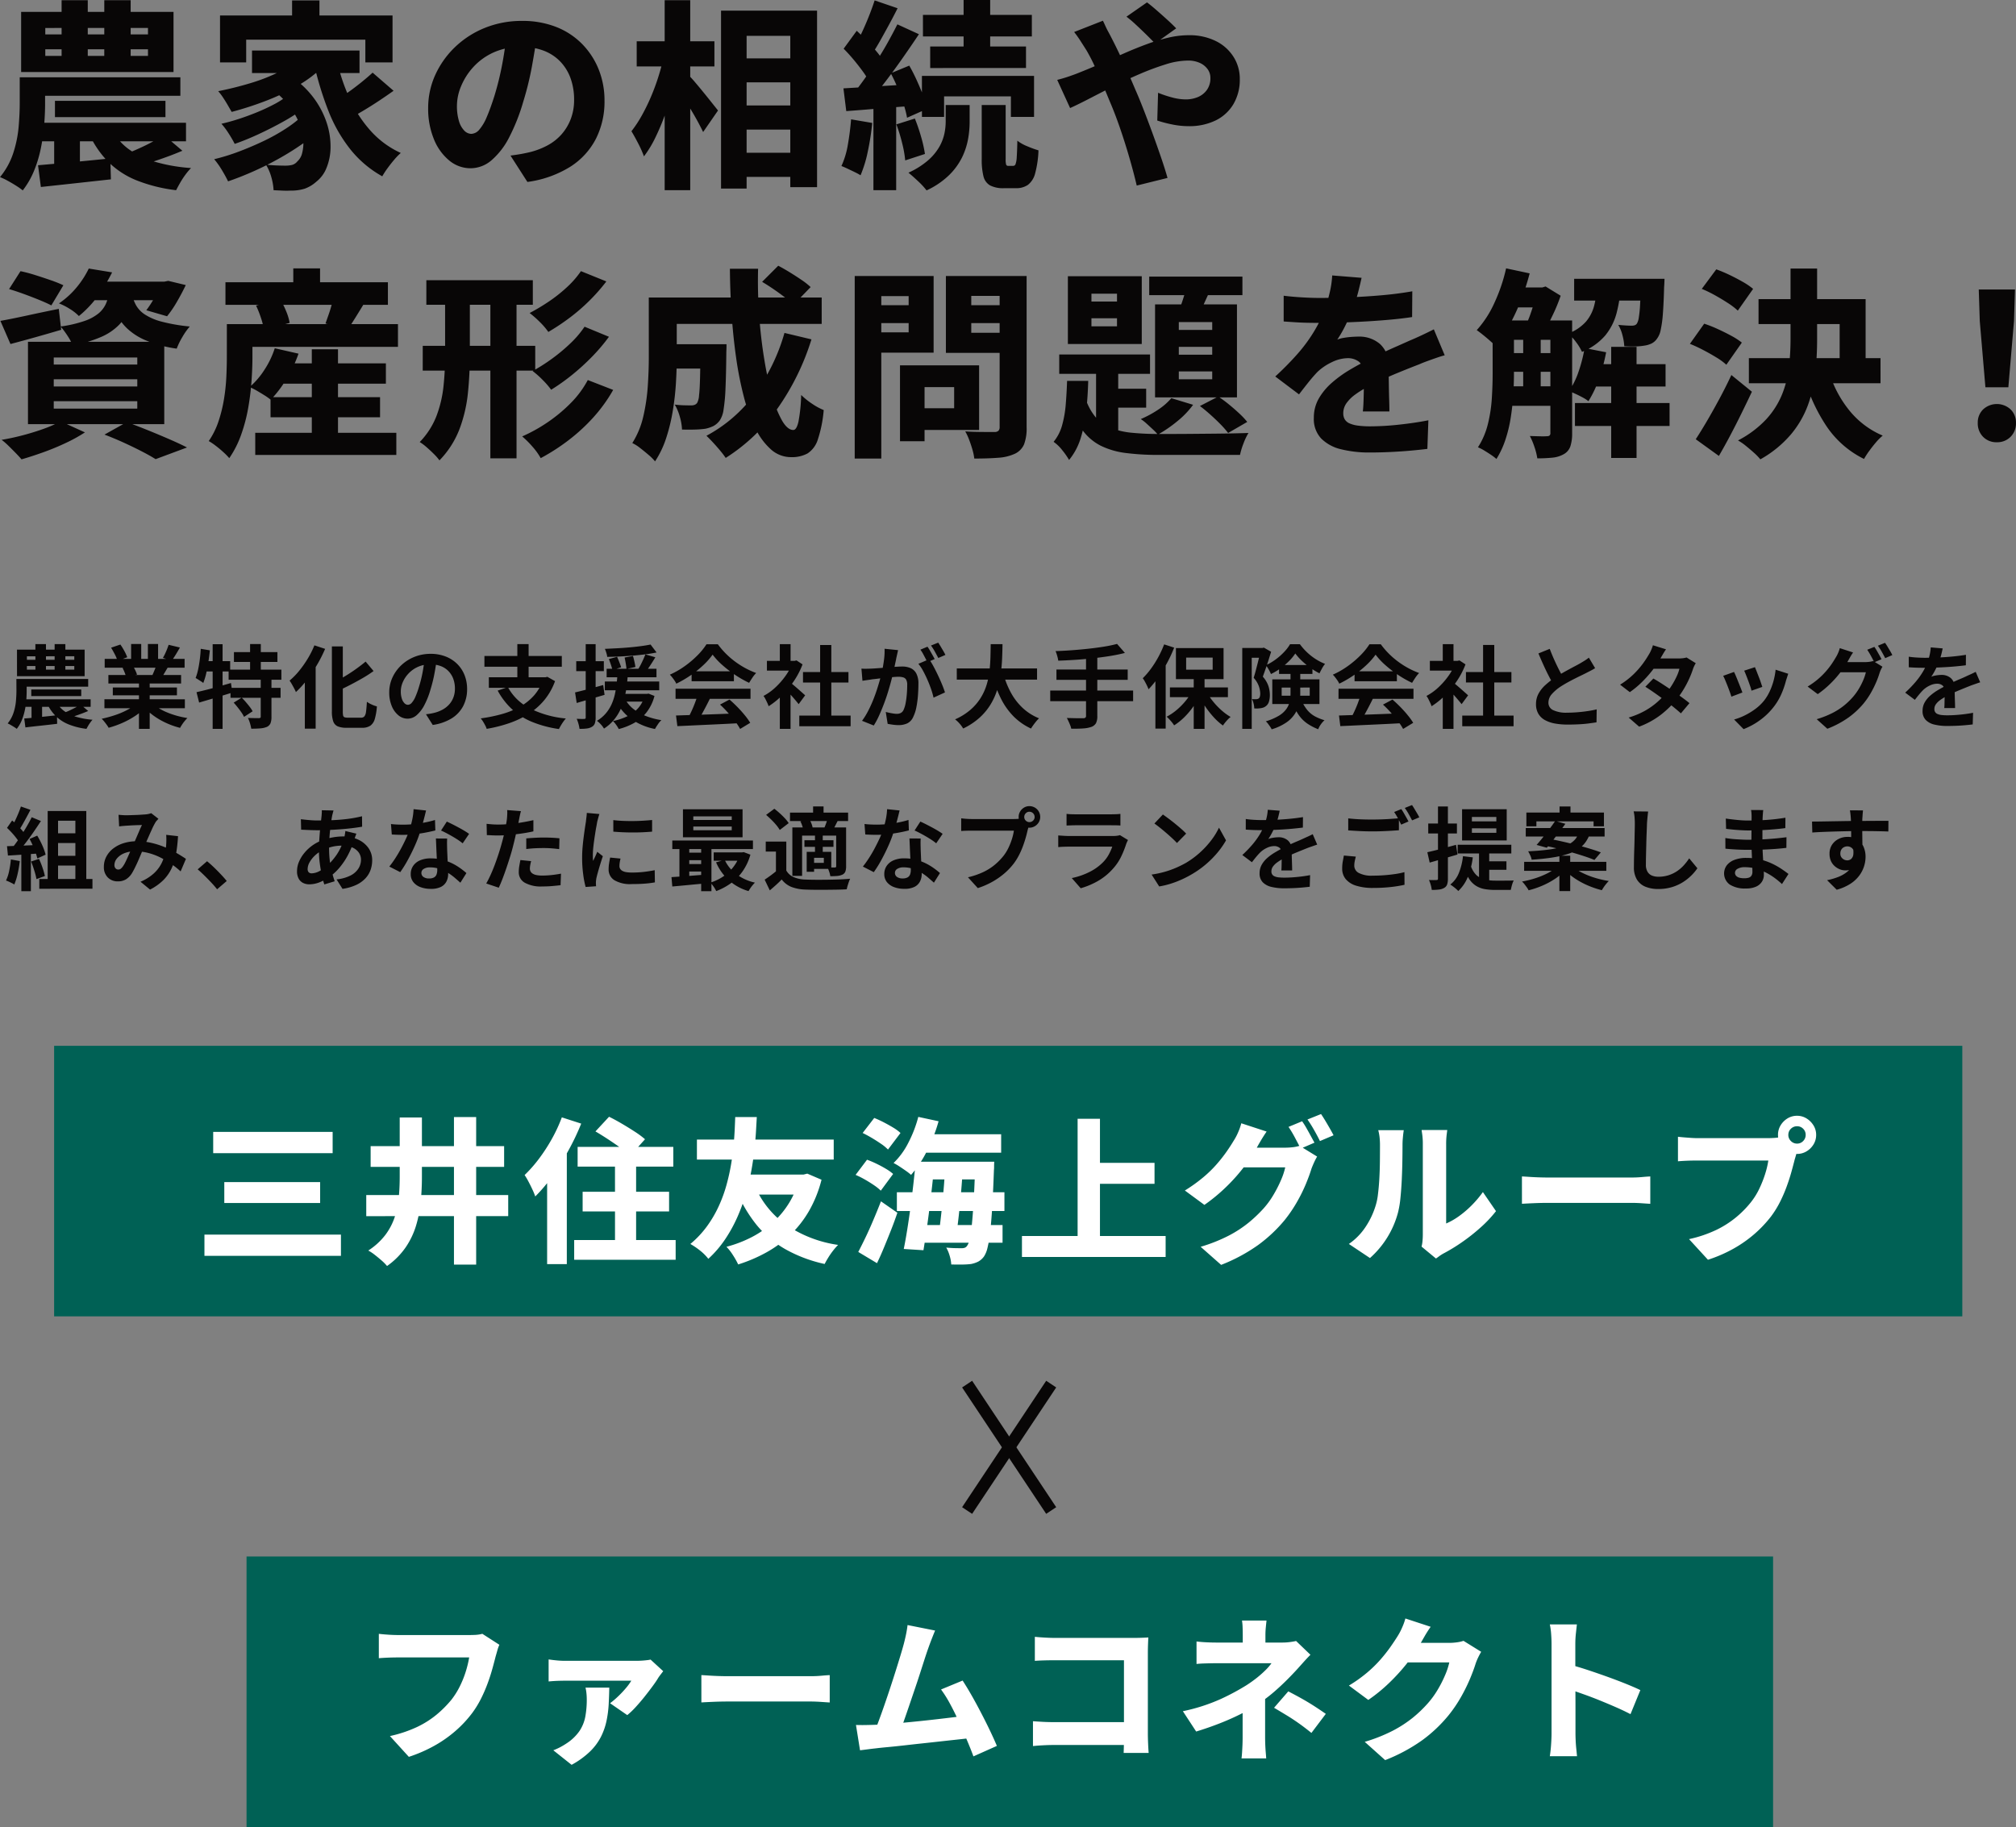
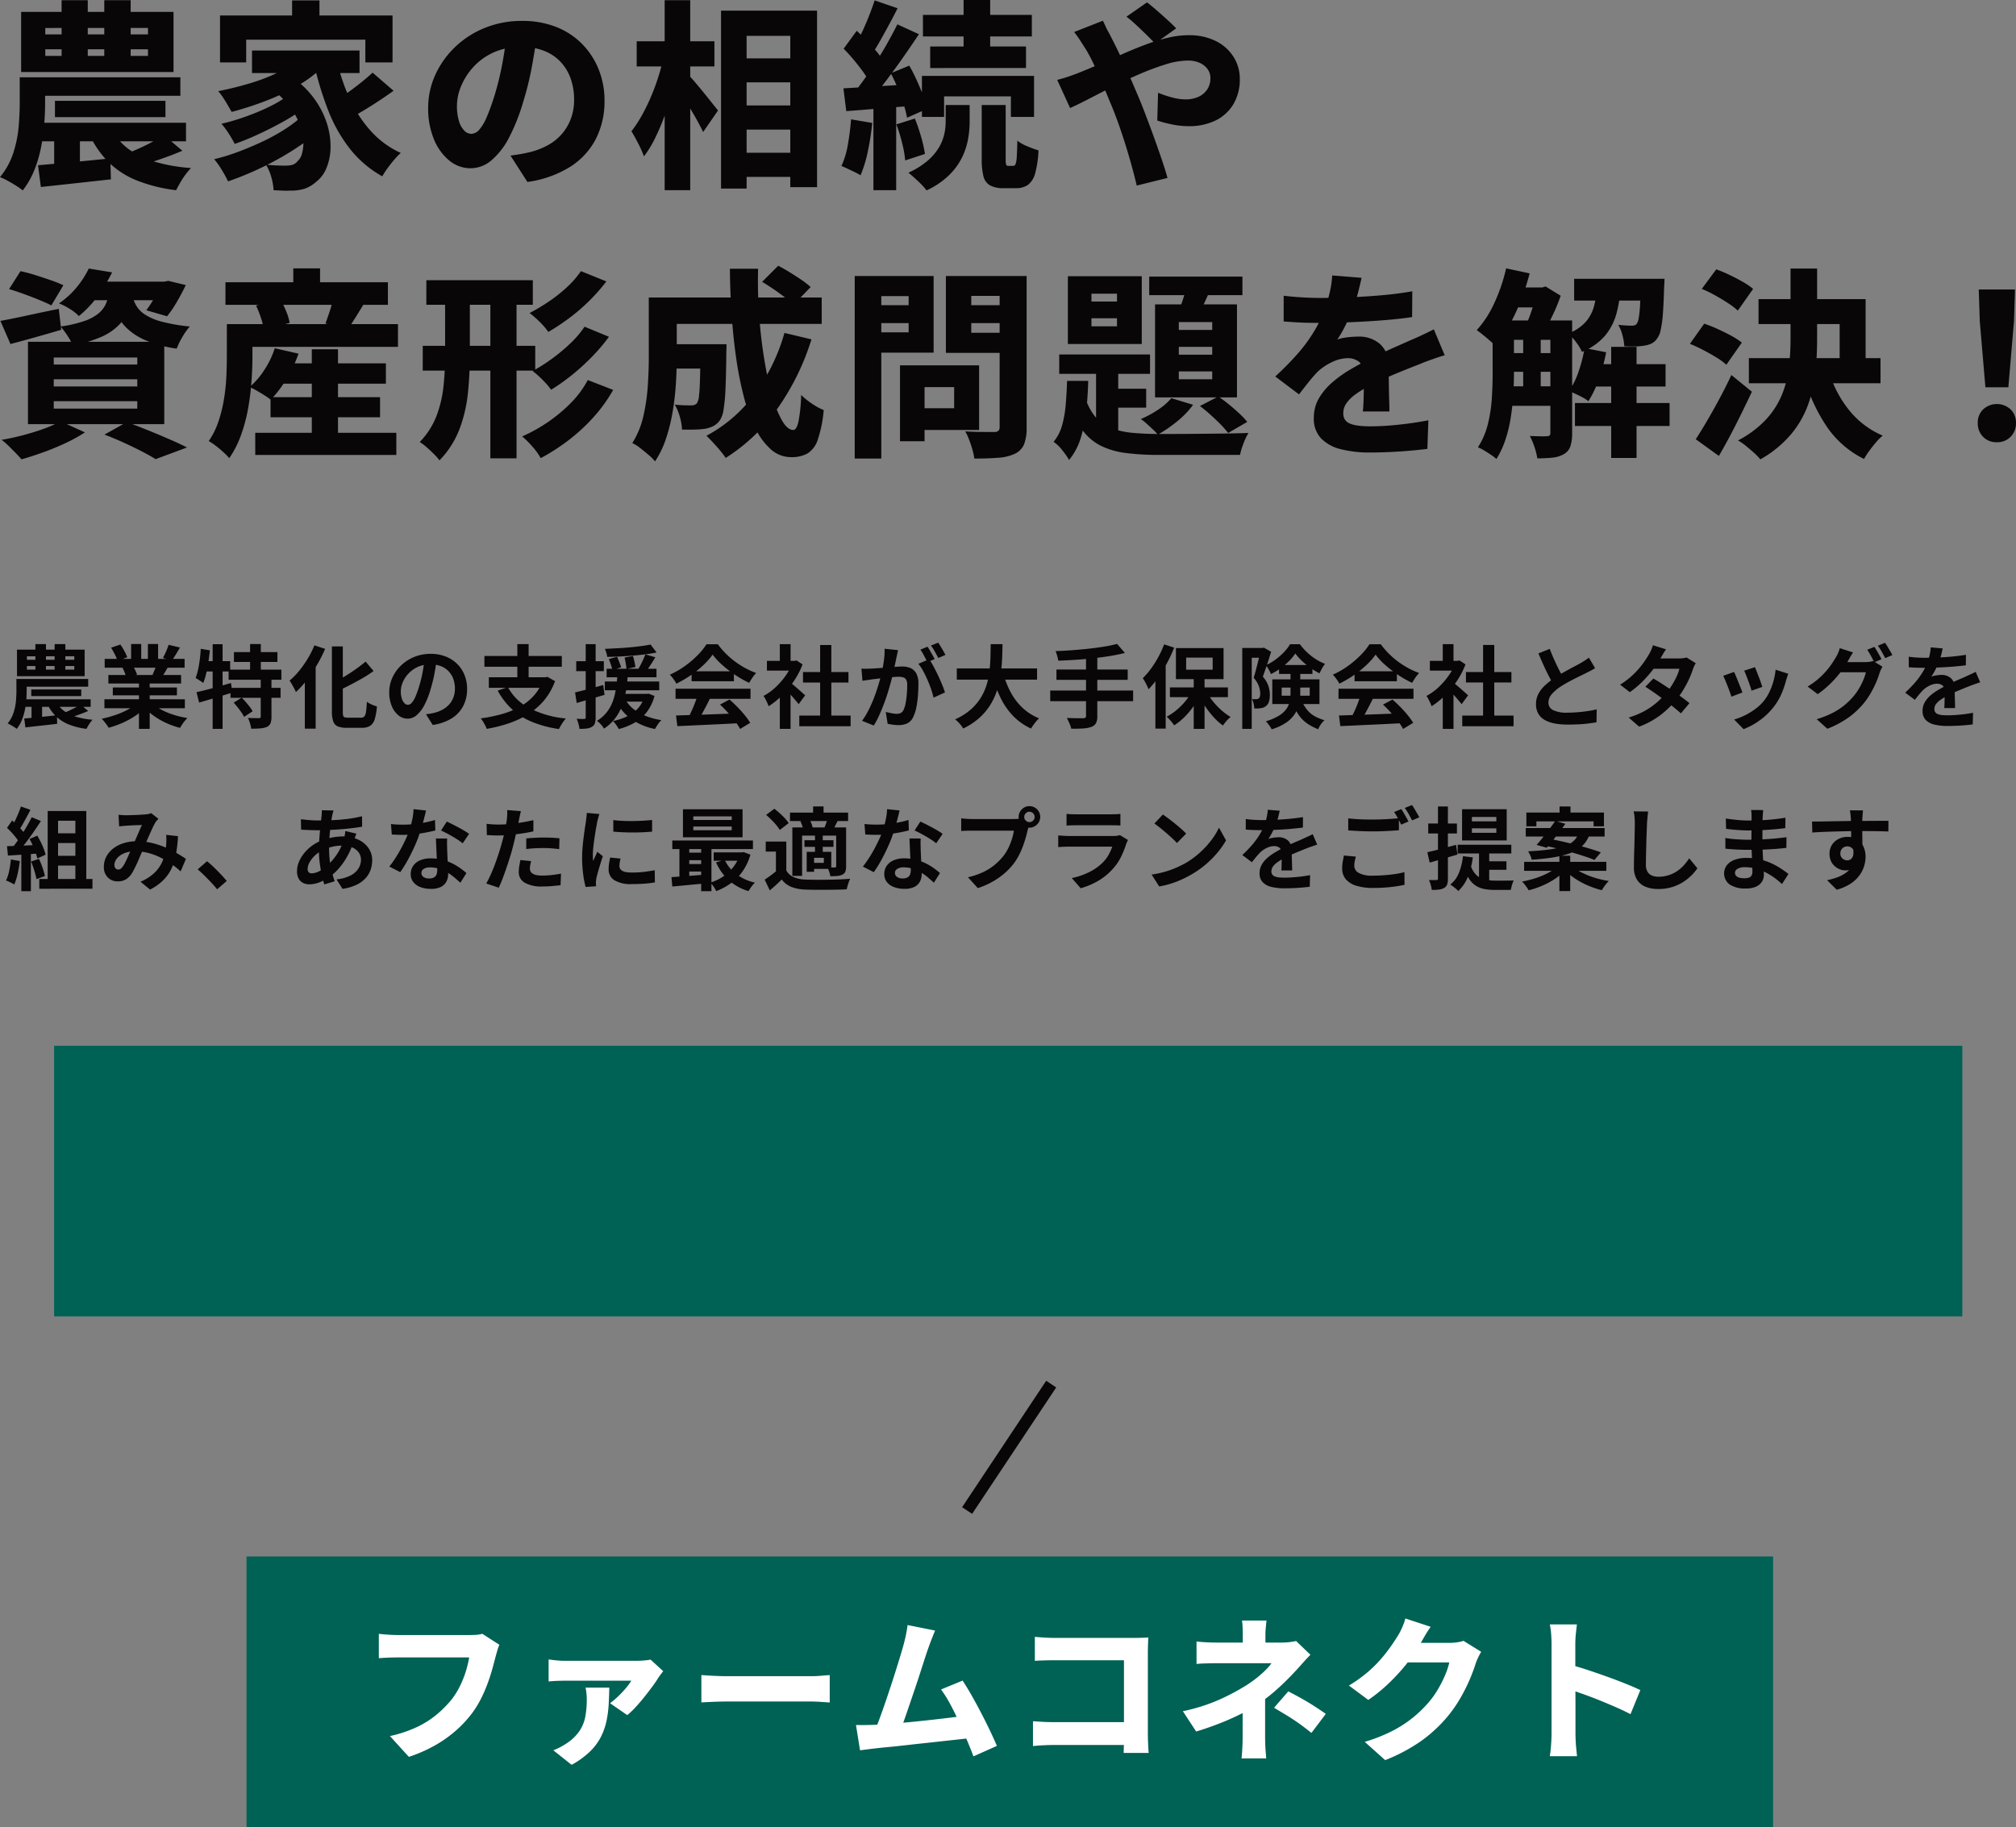
<svg xmlns="http://www.w3.org/2000/svg" width="335.265" height="303.89" viewBox="0 0 335.265 303.89">
  <rect x="0" y="0" width="335.265" height="303.89" fill="#808080" stroke="none" />
  <g id="グループ_2623" data-name="グループ 2623" transform="translate(-20 -29.11)">
    <path id="パス_11489" data-name="パス 11489" d="M8.522-19.947v1.1H25.6v-1.1Zm0-3.548v1.071H25.6V-23.5ZM4.505-26.174H29.847v10.009H4.505Zm6.729-1.942h4.352v11.281H11.234Zm7.1,0h4.385v11.281H18.331ZM6.447-15.294H30.985v3.08H6.447Zm-2.176,0H8.489v4.385q0,1.607-.151,3.5A33.292,33.292,0,0,1,7.8-3.577,20.894,20.894,0,0,1,6.681.189,13.82,13.82,0,0,1,4.773,3.52a10.663,10.663,0,0,0-1.088-.77Q3,2.314,2.262,1.913A10.288,10.288,0,0,0,.99,1.31,12.252,12.252,0,0,0,3.2-2.707a19.447,19.447,0,0,0,.887-4.335q.184-2.159.184-3.933Zm5.858,3.917H28.507v2.712H10.129ZM6.112-7.728h25.81v3.08H6.112ZM10-6.892H14.28v7.6L10,1.009ZM7.317-.665q2.343-.2,5.557-.5T19.335-1.8l.1,3.482-6.109.67q-3.063.335-5.54.6ZM28.273-5.653l3.046,2.578q-1.172.5-2.36.937t-2.293.8q-1.1.368-2.076.6L22.515-2.774q.9-.368,1.958-.854t2.059-1.038Q27.537-5.218,28.273-5.653ZM19.5-6.758a9.646,9.646,0,0,0,2.779,3.331,13.879,13.879,0,0,0,4.385,2.159A28.189,28.189,0,0,0,32.759-.2,9.9,9.9,0,0,0,31.838.892a13.471,13.471,0,0,0-.887,1.356q-.4.7-.67,1.239a26.137,26.137,0,0,1-6.628-1.657,14.207,14.207,0,0,1-4.7-3.1,16.084,16.084,0,0,1-3.2-4.754ZM49.564-28.082h4.553v4.888H49.564ZM37.58-25.571H66.269v7.8H61.749v-3.783H41.931v3.783H37.58ZM42.9-19.746H60.779V-16H42.9Zm2.979,6.227L49.3-15.495a15.534,15.534,0,0,1,3.883,3.666,14.563,14.563,0,0,1,2.142,4.118,12.5,12.5,0,0,1,.636,4.034,9.212,9.212,0,0,1-.67,3.448,5.454,5.454,0,0,1-1.707,2.31,5.807,5.807,0,0,1-1.925,1.155,7.544,7.544,0,0,1-2.36.318q-.636.033-1.356,0l-1.456-.067a9.611,9.611,0,0,0-.352-2.092,7.978,7.978,0,0,0-.921-2.159q.937.1,1.758.134t1.49.033a4.646,4.646,0,0,0,1.088-.117,1.7,1.7,0,0,0,.887-.586,2.657,2.657,0,0,0,.8-1.389,6.721,6.721,0,0,0,.184-2.243,9.019,9.019,0,0,0-.686-2.779,12.336,12.336,0,0,0-1.774-2.979A14.391,14.391,0,0,0,45.882-13.52Zm5.356-5.256,3.682,1.506A20.645,20.645,0,0,1,50.6-13.955a36.4,36.4,0,0,1-5.39,2.578,54.278,54.278,0,0,1-5.691,1.841q-.234-.4-.619-1.071t-.82-1.322a8.824,8.824,0,0,0-.8-1.055q2.712-.536,5.373-1.339a30.537,30.537,0,0,0,4.921-1.942A14.632,14.632,0,0,0,51.238-18.776ZM48.56-12.047l2.845,2.009A29.322,29.322,0,0,1,48.058-7.9q-1.975,1.1-4.084,2.076t-3.95,1.607a19.328,19.328,0,0,0-.988-1.707,12.533,12.533,0,0,0-1.222-1.64q1.339-.3,2.845-.787t2.979-1.088q1.473-.6,2.762-1.272A14.592,14.592,0,0,0,48.56-12.047Zm2.779,3.113,3.046,2.276a32.643,32.643,0,0,1-3.2,2.511,45.465,45.465,0,0,1-3.9,2.427Q45.212-.565,43.053.389T38.919,2.013q-.4-.837-1.038-1.891a13.081,13.081,0,0,0-1.272-1.791,33.653,33.653,0,0,0,4.067-1.255q2.092-.787,4.1-1.741a31.318,31.318,0,0,0,3.7-2.059A20.591,20.591,0,0,0,51.338-8.934ZM57-18.14a32.234,32.234,0,0,0,2.159,6.427,21.2,21.2,0,0,0,3.482,5.339,15.177,15.177,0,0,0,5,3.666,10.59,10.59,0,0,0-1.088,1.121Q65.967-.9,65.432-.163a13.31,13.31,0,0,0-.87,1.339A17.9,17.9,0,0,1,59.255-3.31,24.7,24.7,0,0,1,55.64-9.62,53.173,53.173,0,0,1,53.246-17.4Zm5.959,2.076,3.482,3.013q-1.172.837-2.461,1.691T61.431-9.754Q60.176-9,59.138-8.465L56.293-11.11q1.038-.6,2.243-1.439t2.377-1.774Q62.084-15.261,62.955-16.064Zm27.384-6.494q-.368,2.544-.887,5.423a50.827,50.827,0,0,1-1.456,5.925,32.375,32.375,0,0,1-2.31,5.858,12.516,12.516,0,0,1-2.929,3.833,5.358,5.358,0,0,1-3.5,1.356,5.541,5.541,0,0,1-3.582-1.306A8.831,8.831,0,0,1,73.131-5.05a13.249,13.249,0,0,1-.937-5.088A13.258,13.258,0,0,1,73.382-15.7a14.988,14.988,0,0,1,3.3-4.636,15.471,15.471,0,0,1,4.954-3.18,16.223,16.223,0,0,1,6.16-1.155,15.253,15.253,0,0,1,5.674,1,12.362,12.362,0,0,1,4.318,2.829,12.817,12.817,0,0,1,2.762,4.235,13.848,13.848,0,0,1,.971,5.222,13.712,13.712,0,0,1-1.423,6.31A12.056,12.056,0,0,1,95.828-.414,18,18,0,0,1,88.7,2.114L85.886-2.272q1.038-.134,1.774-.268t1.439-.3a12.558,12.558,0,0,0,2.963-1.138A8.406,8.406,0,0,0,94.389-5.82a8.345,8.345,0,0,0,1.523-2.544,8.81,8.81,0,0,0,.552-3.18,10.4,10.4,0,0,0-.586-3.582,7.856,7.856,0,0,0-1.707-2.779,7.554,7.554,0,0,0-2.745-1.808,10.182,10.182,0,0,0-3.733-.636,10.894,10.894,0,0,0-4.653.937,10.273,10.273,0,0,0-3.348,2.427,10.87,10.87,0,0,0-2.025,3.18,8.513,8.513,0,0,0-.686,3.2,8.67,8.67,0,0,0,.335,2.594,3.766,3.766,0,0,0,.887,1.59,1.654,1.654,0,0,0,1.155.536,1.819,1.819,0,0,0,1.339-.7,7.752,7.752,0,0,0,1.239-2.092q.6-1.389,1.272-3.5a48.73,48.73,0,0,0,1.272-5.139,52.947,52.947,0,0,0,.77-5.406Zm32.673,4.118h11.784v3.984H123.011Zm0,7.833h11.817V-6.59H123.011Zm0,7.867h11.817V1.277H123.011ZM120.9-26.375H136.87V2.984h-4.452V-22.19h-7.264V3.218H120.9Zm-14.027,5.088H119.8V-17.1H106.875Zm4.653-6.829h4.251v31.6h-4.251Zm-.234,9.708,2.611.9q-.435,2.042-1,4.2t-1.322,4.235a38.785,38.785,0,0,1-1.624,3.85,18.16,18.16,0,0,1-1.875,3.08,18.128,18.128,0,0,0-.954-2.142Q106.507-5.486,106-6.322a19.856,19.856,0,0,0,1.674-2.527,32.258,32.258,0,0,0,1.506-3.046q.7-1.624,1.239-3.3T111.294-18.407Zm4.185,2.745a14.162,14.162,0,0,1,1.071,1.155q.7.82,1.49,1.791t1.439,1.791l.921,1.155-2.477,3.582q-.368-.77-.921-1.791T115.8-10.055q-.653-1.055-1.255-1.992t-1.071-1.607Zm45.762-12.487h4.419v9.474h-4.419Zm-6.762,2.477h18.111v3.582H154.479Zm1.205,5.256h15.935v3.582H155.684Zm-1.373,4.888h18.646V-8.7h-3.85v-3.415H157.994V-8.7h-3.682Zm9.942,4.854h3.984V-1.7a3.12,3.12,0,0,0,.084.954.345.345,0,0,0,.352.184h.837a.41.41,0,0,0,.368-.285,4.05,4.05,0,0,0,.2-1.188q.067-.9.1-2.712a6.74,6.74,0,0,0,1.64.921,17.643,17.643,0,0,0,1.875.686,16.845,16.845,0,0,1-.552,3.816A3.5,3.5,0,0,1,171.936,2.6a3.385,3.385,0,0,1-1.992.552H167.97a4.723,4.723,0,0,1-2.343-.469,2.388,2.388,0,0,1-1.088-1.523,11.259,11.259,0,0,1-.285-2.829Zm-5.992,0h3.984V-7.8a16.121,16.121,0,0,1-.268,2.812,11.635,11.635,0,0,1-1,3.03A10.939,10.939,0,0,1,158.814.992a13.4,13.4,0,0,1-3.733,2.527,12.3,12.3,0,0,0-1.389-1.506q-.887-.837-1.624-1.439a13.336,13.336,0,0,0,3.247-2.042,8.858,8.858,0,0,0,1.875-2.243,7.69,7.69,0,0,0,.854-2.209,9.976,9.976,0,0,0,.218-1.975ZM146.444-28.082l3.816,1.306q-.67,1.339-1.406,2.695t-1.439,2.611q-.7,1.255-1.339,2.193l-2.946-1.205a25.89,25.89,0,0,0,1.222-2.327q.619-1.322,1.172-2.728T146.444-28.082Zm3.783,3.984,3.582,1.64q-1.272,1.908-2.712,3.967t-2.9,3.967q-1.456,1.908-2.728,3.348l-2.544-1.439q.937-1.138,1.942-2.561t1.992-2.963q.988-1.54,1.841-3.08T150.227-24.1Zm-8.938,4.051,2.176-2.979q.837.77,1.741,1.707t1.657,1.858a8.159,8.159,0,0,1,1.121,1.724l-2.377,3.415a8.948,8.948,0,0,0-1.054-1.841q-.72-1-1.573-2.025T141.289-20.048Zm7.833,4.084,3.08-1.272q.636,1.1,1.239,2.427t1.071,2.544a11.639,11.639,0,0,1,.636,2.226l-3.314,1.473a15.608,15.608,0,0,0-.586-2.276q-.418-1.272-.954-2.611A23.734,23.734,0,0,0,149.122-15.964Zm-7.867,2.511,5.323-.318q3.08-.184,6.227-.385l.067,3.615q-2.912.2-5.858.452t-5.289.418Zm8.8,5.992,3.08-.971a30.344,30.344,0,0,1,1.038,3.046,21.223,21.223,0,0,1,.636,2.845l-3.281,1.071a18.387,18.387,0,0,0-.519-2.912A27.179,27.179,0,0,0,150.06-7.461ZM142.528-8.3l3.515.6a42.123,42.123,0,0,1-.736,4.754,20.876,20.876,0,0,1-1.205,3.95,9.765,9.765,0,0,0-.954-.519q-.586-.285-1.188-.569t-1.038-.452A13.893,13.893,0,0,0,141.992-4.1Q142.36-6.189,142.528-8.3Zm3.716-3.147h3.783V3.486h-3.783Zm46.833-9.474q-.569-.6-1.439-1.456t-1.774-1.691a18.709,18.709,0,0,0-1.54-1.306l3.415-2.377q.636.469,1.557,1.272t1.824,1.624q.9.82,1.473,1.423Zm-8.67-3.783q.167.335.4.854t.519,1.038q.285.519.452.854,1.038,2.009,2.092,4.318t1.925,4.385q.569,1.272,1.322,3.2t1.523,4.034q.77,2.109,1.439,4.067t1.071,3.4L190.03,2.716q-.5-2.142-1.222-4.636t-1.557-4.921q-.837-2.427-1.674-4.369-.636-1.54-1.255-3.013t-1.255-2.862q-.636-1.389-1.373-2.661-.4-.636-.971-1.523a18.435,18.435,0,0,0-1.1-1.557Zm-7.6,9.842q1.071-.268,2.076-.619T180.289-16q1.942-.77,3.883-1.624l3.85-1.691q1.908-.837,3.733-1.506a29.832,29.832,0,0,1,3.565-1.071,14.749,14.749,0,0,1,3.314-.4,9.869,9.869,0,0,1,4.586.988,7.266,7.266,0,0,1,2.929,2.645,6.792,6.792,0,0,1,1.021,3.632,8.007,8.007,0,0,1-1.071,4.218A7.011,7.011,0,0,1,203.12-8.1a9.984,9.984,0,0,1-4.452.937,13.707,13.707,0,0,1-2.812-.3,20.305,20.305,0,0,1-2.41-.636l.134-4.62a18.29,18.29,0,0,0,2.36.787,8.907,8.907,0,0,0,2.226.318A5.2,5.2,0,0,0,200.19-12a3.5,3.5,0,0,0,1.506-1.188,3.319,3.319,0,0,0,.586-2.009,2.438,2.438,0,0,0-.469-1.456,3.22,3.22,0,0,0-1.306-1.038,4.69,4.69,0,0,0-1.975-.385,12.68,12.68,0,0,0-3.7.636,43.544,43.544,0,0,0-4.318,1.607q-2.26.971-4.436,2.076T182.063-11.7q-1.841.954-3.113,1.523ZM2.5,19.934,4.4,16.955a24.749,24.749,0,0,1,2.461.653q1.322.418,2.578.854a20.276,20.276,0,0,1,2.092.837L9.526,22.646q-.77-.4-1.992-.9t-2.561-.988Q3.635,20.269,2.5,19.934ZM1.057,25.223q1.875-.335,4.469-.9t5.239-1.1l.4,3.482q-2.142.636-4.352,1.255T2.731,29.073ZM16.021,18.7H28.708v3.08H13.577Zm11.683,0h.6l.67-.134,2.912.7q-.67,1.406-1.49,2.812a17.839,17.839,0,0,1-1.624,2.377l-3.448-1a19.419,19.419,0,0,0,1.322-2.025,13.028,13.028,0,0,0,1.055-2.26ZM19.235,20h3.984a16.435,16.435,0,0,1-.8,3.264,7.6,7.6,0,0,1-1.624,2.611,9.318,9.318,0,0,1-2.963,2.009,21.859,21.859,0,0,1-4.754,1.423,8.772,8.772,0,0,0-.87-1.624,13.159,13.159,0,0,0-1.138-1.523,21.215,21.215,0,0,0,3.967-.921,7.6,7.6,0,0,0,2.377-1.289,4.5,4.5,0,0,0,1.255-1.724A9.149,9.149,0,0,0,19.235,20Zm3.716.937a7.414,7.414,0,0,0,.686,1.724,4.518,4.518,0,0,0,1.456,1.506A9.607,9.607,0,0,0,27.9,25.357a29.492,29.492,0,0,0,4.653.8,10.767,10.767,0,0,0-1.239,1.758,11.93,11.93,0,0,0-.937,1.925,20.971,20.971,0,0,1-5.172-1.389,10.373,10.373,0,0,1-3.147-2.042,8.22,8.22,0,0,1-1.741-2.477,16.363,16.363,0,0,1-.921-2.661Zm-7.2-4.419,3.883.636a29.3,29.3,0,0,1-2.31,3.85,17.733,17.733,0,0,1-3.214,3.415,7.7,7.7,0,0,0-1.54-1.205,10.271,10.271,0,0,0-1.774-.9,13.875,13.875,0,0,0,3.046-2.8A15.13,15.13,0,0,0,15.753,16.519ZM9.928,34.931v1.205H23.821V34.931Zm0,3.649v1.239H23.821V38.58Zm0-7.264v1.172H23.821V31.316ZM5.643,28.7H28.307V42.4H5.643ZM18.364,44.137l3.716-2.076q1.741.636,3.6,1.389t3.548,1.49q1.691.736,2.862,1.339l-5.222,1.942q-.9-.569-2.26-1.272T21.645,45.51Q20.038,44.773,18.364,44.137Zm-7.3-2.209,4.051,1.841a25.913,25.913,0,0,1-3.18,1.758q-1.808.854-3.716,1.54T4.572,48.255q-.4-.469-.988-1.071T2.379,45.979a10.887,10.887,0,0,0-1.121-.971q1.808-.3,3.632-.787T8.321,43.15A19.033,19.033,0,0,0,11.066,41.928Zm35.652-9.641H65.164v3.381H46.719Zm-.736,5.624H64.193v3.348H45.982Zm-2.544,5.925H66.9v3.682H43.438Zm9.407-13.893H57.2V46.112H52.845Zm-6.16-.167,3.95.9a21.8,21.8,0,0,1-2.025,4.251,19.492,19.492,0,0,1-2.594,3.415,9.923,9.923,0,0,0-1.038-.736q-.636-.4-1.306-.787a9.488,9.488,0,0,0-1.172-.586,13.161,13.161,0,0,0,2.494-2.912A14.7,14.7,0,0,0,46.685,29.776Zm-5.524-4.017H67.173v3.783H41.161ZM38.483,18.8H65.5v3.749H38.483Zm11.281-2.31h4.452v4.486H49.765ZM38.718,25.759h4.251v5.524q0,1.774-.151,3.95a43.2,43.2,0,0,1-.552,4.469,27.209,27.209,0,0,1-1.172,4.452,16.617,16.617,0,0,1-1.975,3.9,11.019,11.019,0,0,0-.971-.988q-.636-.586-1.322-1.1a9.32,9.32,0,0,0-1.121-.753,13.047,13.047,0,0,0,1.64-3.331,23.953,23.953,0,0,0,.9-3.682,32.172,32.172,0,0,0,.385-3.649q.084-1.791.084-3.3Zm4.854-3.08,4.017-1.071a15.3,15.3,0,0,1,.988,2.009,9.018,9.018,0,0,1,.586,1.942L44.877,26.73a10.893,10.893,0,0,0-.469-1.942A16.606,16.606,0,0,0,43.572,22.679ZM56.46,21.273l5.088,1.038q-.77,1.272-1.49,2.427T58.77,26.73l-3.649-1.071q.234-.67.5-1.423t.485-1.54Q56.326,21.909,56.46,21.273Zm15.433-2.812H89.6v4.084H71.893Zm-.6,10.913H90v4.118H71.29Zm11.248-9.809H86.89V48.088H82.538Zm-7.532-.033h4.118V30.948a61.727,61.727,0,0,1-.318,6.243,23.917,23.917,0,0,1-1.389,5.992,15.29,15.29,0,0,1-3.348,5.239,8.683,8.683,0,0,0-.921-1.055q-.586-.586-1.222-1.138a8.345,8.345,0,0,0-1.138-.854,12.939,12.939,0,0,0,2.8-4.369,19.77,19.77,0,0,0,1.155-4.921,49.694,49.694,0,0,0,.268-5.172Zm22.6-2.578,4.218,1.707a30.561,30.561,0,0,1-2.845,3.23,31.53,31.53,0,0,1-3.3,2.845,37.285,37.285,0,0,1-3.5,2.327,11.673,11.673,0,0,0-1.389-1.624,17.069,17.069,0,0,0-1.724-1.523,33.743,33.743,0,0,0,3.163-1.891,24.5,24.5,0,0,0,3.046-2.41A15.571,15.571,0,0,0,97.6,16.955Zm.6,9.239,4.051,1.674a30.551,30.551,0,0,1-2.845,3.348,37.864,37.864,0,0,1-3.3,3,33.589,33.589,0,0,1-3.465,2.461,13.829,13.829,0,0,0-1.373-1.59,15.85,15.85,0,0,0-1.707-1.523,29.528,29.528,0,0,0,3.164-2.009,29.277,29.277,0,0,0,3.08-2.561A16.737,16.737,0,0,0,98.205,26.194Zm.536,8.871,4.218,1.64a25.675,25.675,0,0,1-3.281,4.553,30.64,30.64,0,0,1-4.1,3.783,33.959,33.959,0,0,1-4.67,3.013,10.7,10.7,0,0,0-1.356-1.891,15.675,15.675,0,0,0-1.724-1.724A26.368,26.368,0,0,0,92.1,42.062,25.865,25.865,0,0,0,95.9,38.9,16.357,16.357,0,0,0,98.741,35.065Zm12.888-5.959h7.566v4.051h-7.566Zm5.858,0h4.318v.3q0,.3-.017.67t-.017.636q-.033,3.482-.134,5.741a29.5,29.5,0,0,1-.318,3.515,4.324,4.324,0,0,1-.619,1.791,3.125,3.125,0,0,1-1.071.954,5.7,5.7,0,0,1-1.339.452,15.072,15.072,0,0,1-1.691.134q-1.021.033-2.193,0a8.991,8.991,0,0,0-.368-2.142,8.367,8.367,0,0,0-.837-2.009q.837.1,1.573.117t1.138.017a1.7,1.7,0,0,0,.569-.084,1.042,1.042,0,0,0,.435-.318,2.972,2.972,0,0,0,.318-1.222q.117-.954.167-2.845t.084-5.038Zm10.244-10.378,2.678-2.678q.9.469,1.925,1.1t1.942,1.255A11.915,11.915,0,0,1,135.8,19.6l-2.879,2.979a10.166,10.166,0,0,0-1.389-1.255q-.887-.686-1.891-1.373T127.731,18.729Zm3.716,8.5,4.486,1.071a40.951,40.951,0,0,1-5.708,11.583,30.316,30.316,0,0,1-8.553,8.135,14.722,14.722,0,0,0-.9-1.188q-.569-.686-1.205-1.373t-1.1-1.121a24.03,24.03,0,0,0,8.034-6.963A31.832,31.832,0,0,0,131.447,27.232ZM111.863,21.34H137.64v4.385H111.863Zm-2.979,0h4.653v9.976q0,1.908-.134,4.185a45.333,45.333,0,0,1-.519,4.636,30.125,30.125,0,0,1-1.1,4.553,15.967,15.967,0,0,1-1.858,3.9,8,8,0,0,0-1.071-1.071q-.7-.6-1.439-1.172a6.376,6.376,0,0,0-1.272-.8,14.293,14.293,0,0,0,1.841-4.486,31.7,31.7,0,0,0,.736-5.038q.167-2.561.167-4.737Zm13.491-4.787h4.687q-.1,3.95.184,7.817t.854,7.3a54.608,54.608,0,0,0,1.322,6.059,17.662,17.662,0,0,0,1.657,4.134q.9,1.506,1.841,1.506.536,0,.854-1.373a27.215,27.215,0,0,0,.452-4.452A12.072,12.072,0,0,0,136.033,39a10.032,10.032,0,0,0,1.942,1.055A20.978,20.978,0,0,1,137,44.941a4.266,4.266,0,0,1-1.707,2.327,5.433,5.433,0,0,1-2.745.619,4.976,4.976,0,0,1-3.314-1.255,11.106,11.106,0,0,1-2.611-3.515,26.856,26.856,0,0,1-1.925-5.256,57.966,57.966,0,0,1-1.289-6.511q-.5-3.515-.753-7.281T122.375,16.553Zm30.162,16.069h11.281V43.367H152.537V39.752h7.13V36.237h-7.13Zm-1.875,0h4.084V45.242h-4.084ZM145.34,22.612h8.135v2.979H145.34Zm15.566,0h8.168v2.979h-8.168Zm6.327-4.854h4.486V42.9a7.652,7.652,0,0,1-.418,2.845,3.109,3.109,0,0,1-1.523,1.573,7.776,7.776,0,0,1-2.762.67q-1.657.134-4,.134a8.7,8.7,0,0,0-.3-1.456q-.234-.82-.552-1.657a9.352,9.352,0,0,0-.653-1.406q.937.067,1.942.084t1.808.017h1.1a.924.924,0,0,0,.67-.2.87.87,0,0,0,.2-.636Zm-21.525,0h10.545V30.513H145.708V27.131H152.1V21.106h-6.394Zm23.936,0v3.314h-7.13V27.2h7.13v3.348H158.295V17.758Zm-26.513,0h4.419V48.121H143.13Zm39.368,7.03v1.339h4.251V24.788Zm0-4.084V22.01h4.251V20.7Zm-3.917-2.912h12.286V29.073H178.581Zm-1.439,13.022h15.1v3.214h-15.1Zm14.964-12.955h15.5v3.08h-15.5Zm-8.838,13.993h3.682V45.51L183.268,43.4Zm1.908,4.653H191.6v3.147h-6.427Zm13.357-17.91,4.017.87q-.67,1.439-1.322,2.879t-1.188,2.41l-3.147-.837q.469-1.138.937-2.628A24.96,24.96,0,0,0,198.533,18.595Zm-1.506,10.947v1.306h5.557V29.542Zm0,4.084v1.306h5.557V33.626Zm0-8.2V26.73h5.557V25.424Zm-3.95-2.946H206.7V37.944H193.077Zm2.712,15.6,3.615,1.1a14.655,14.655,0,0,1-2.661,2.762,21.837,21.837,0,0,1-3.2,2.193,9.17,9.17,0,0,0-.82-.854q-.519-.485-1.054-.971a6.8,6.8,0,0,0-.971-.753A17.1,17.1,0,0,0,193.579,40,10.363,10.363,0,0,0,195.788,38.078ZM178.448,35.2h3.515q-.067,2.611-.335,5.038a23.629,23.629,0,0,1-.921,4.5,10.6,10.6,0,0,1-1.925,3.615,13.081,13.081,0,0,0-1.138-1.624,6.618,6.618,0,0,0-1.439-1.389,7.458,7.458,0,0,0,1.423-2.779,18.25,18.25,0,0,0,.6-3.482Q178.381,37.208,178.448,35.2Zm2.979,2.678a9.625,9.625,0,0,0,1.724,3.314,6.45,6.45,0,0,0,2.578,1.841,13.106,13.106,0,0,0,3.5.8,44.373,44.373,0,0,0,4.452.2h2.193q1.456,0,3.264-.017l3.666-.033q1.858-.017,3.381-.05t2.427-.067a10.083,10.083,0,0,0-.82,1.724,12.061,12.061,0,0,0-.586,1.925H193.679a41.954,41.954,0,0,1-5.473-.318,13.056,13.056,0,0,1-4.185-1.222,8.563,8.563,0,0,1-3.08-2.678,15.028,15.028,0,0,1-2.126-4.687Zm19.115,1.506,3.046-1.573a20.936,20.936,0,0,1,1.791,1.322q.921.753,1.724,1.506a12.986,12.986,0,0,1,1.306,1.389l-3.18,1.841A15.138,15.138,0,0,0,203.94,42.4q-.787-.8-1.691-1.607T200.542,39.384Zm26.881-21.324q-.2.937-.569,2.394a26.552,26.552,0,0,1-1.1,3.3q-.469,1.138-1.1,2.394a20.094,20.094,0,0,1-1.272,2.193,4.45,4.45,0,0,1,1.021-.285,12.907,12.907,0,0,1,1.339-.167q.686-.05,1.188-.05a5.235,5.235,0,0,1,3.565,1.239,4.62,4.62,0,0,1,1.423,3.682q0,.67.017,1.64t.033,2.009q.017,1.038.05,2.059t.033,1.824h-4.419q.067-.569.1-1.306t.05-1.59q.017-.854.033-1.64t.017-1.49a2.6,2.6,0,0,0-.837-2.243,3.033,3.033,0,0,0-1.808-.6,6.234,6.234,0,0,0-2.745.686,9.083,9.083,0,0,0-2.343,1.59q-.736.77-1.473,1.691t-1.607,2.059l-3.95-2.979a49.489,49.489,0,0,0,3.666-3.716,26.1,26.1,0,0,0,2.728-3.682,23.216,23.216,0,0,0,1.875-3.816,29.082,29.082,0,0,0,.8-2.812,15.742,15.742,0,0,0,.4-2.779Zm-12.955,2.979q1.306.167,2.979.268t2.979.1q2.209,0,4.854-.1t5.373-.335q2.728-.234,5.206-.67l-.033,4.285q-1.774.268-3.867.452t-4.235.3q-2.142.117-4.084.167t-3.448.05q-.67,0-1.657-.017t-2.059-.084q-1.071-.067-2.009-.134Zm26.781,9.909q-.536.134-1.306.4t-1.557.552q-.787.285-1.389.552-1.573.6-3.733,1.49t-4.5,2.092a15.647,15.647,0,0,0-2.444,1.473,6.216,6.216,0,0,0-1.456,1.473,2.861,2.861,0,0,0-.485,1.607,1.951,1.951,0,0,0,.251,1.021,1.736,1.736,0,0,0,.8.67,5.116,5.116,0,0,0,1.406.368,15.434,15.434,0,0,0,2.059.117,44.923,44.923,0,0,0,4.8-.285q2.628-.285,4.837-.72l-.167,4.754q-1.038.134-2.695.285t-3.448.234q-1.791.084-3.431.084a19.3,19.3,0,0,1-4.77-.536,6.887,6.887,0,0,1-3.314-1.791,4.71,4.71,0,0,1-1.222-3.431,6.341,6.341,0,0,1,.837-3.247A10.433,10.433,0,0,1,222.5,35.5a19.8,19.8,0,0,1,2.912-2.109q1.573-.937,3.08-1.674,1.54-.8,2.728-1.339t2.209-.988q1.021-.452,1.992-.887,1.038-.435,2.025-.9t1.992-.971Zm9.574-5.791H260V28.37h-9.173Zm0,5.423H260v3.113h-9.173Zm0,5.524H260V39.35h-9.173Zm14.6-3.682h12.554v3.716H265.419ZM252.464,19.666h5.222V22.98h-5.222Zm10.311-1.439h12.252v3.615H262.774Zm.134,20.655h15.734V42.7H262.908Zm6.026-9.34h4.218V48.021h-4.218ZM254.3,26.864h2.912V37.308H254.3Zm19.584-8.637h3.917l-.017.5q-.017.5-.05.87-.067,2.645-.2,4.385a19.116,19.116,0,0,1-.368,2.745,3.511,3.511,0,0,1-.6,1.439,2.444,2.444,0,0,1-.921.82,4.119,4.119,0,0,1-1.188.351,10.222,10.222,0,0,1-1.439.134,18.459,18.459,0,0,1-1.908-.033,8.718,8.718,0,0,0-.3-1.824,6.313,6.313,0,0,0-.7-1.724q.736.067,1.306.1t.9.033a1.775,1.775,0,0,0,.519-.067.752.752,0,0,0,.385-.3,2.692,2.692,0,0,0,.3-.954,18.794,18.794,0,0,0,.218-2.159q.084-1.439.151-3.816Zm-9.373,11.516,3.582.7a29.6,29.6,0,0,1-1.205,4.469,17.832,17.832,0,0,1-1.741,3.666,6.164,6.164,0,0,0-.954-.619q-.586-.318-1.205-.6l-1.055-.485a12.947,12.947,0,0,0,1.59-3.247A24.763,24.763,0,0,0,264.515,29.743ZM251.459,16.486l3.917.837a40.569,40.569,0,0,1-1.473,4.536,33.944,33.944,0,0,1-1.942,4.151,21.557,21.557,0,0,1-2.276,3.364q-.335-.335-.9-.837t-1.172-.988q-.6-.485-1.038-.787a17.429,17.429,0,0,0,2.946-4.553A28.364,28.364,0,0,0,251.459,16.486Zm-2.243,8.67h3.548v8.871q0,1.607-.117,3.482t-.418,3.8a22.749,22.749,0,0,1-.887,3.682,14.764,14.764,0,0,1-1.49,3.2,8.494,8.494,0,0,0-.9-.686q-.569-.385-1.155-.736a6.791,6.791,0,0,0-1.021-.519,12.8,12.8,0,0,0,1.657-3.883,24.123,24.123,0,0,0,.653-4.3q.134-2.193.134-4.067Zm9.608,0h3.615V43.97a6.677,6.677,0,0,1-.285,2.092,2.353,2.353,0,0,1-1.088,1.322,4.688,4.688,0,0,1-1.875.586,23.8,23.8,0,0,1-2.544.117,10.37,10.37,0,0,0-.469-1.875,11.46,11.46,0,0,0-.77-1.841q.9.033,1.741.05a10.547,10.547,0,0,0,1.138-.017.6.6,0,0,0,.4-.117.537.537,0,0,0,.134-.418Zm7.766-5.724h3.95a23.677,23.677,0,0,1-.72,4.536,9.772,9.772,0,0,1-1.875,3.682,10.011,10.011,0,0,1-3.866,2.728,8.307,8.307,0,0,0-.988-1.624,7.576,7.576,0,0,0-1.322-1.423,7.474,7.474,0,0,0,2.963-1.975,6.665,6.665,0,0,0,1.373-2.661A16.856,16.856,0,0,0,266.591,19.432Zm-9.942.234h.837l.536-.167,2.511,1.54a28.56,28.56,0,0,1-1.423,3.431,32.394,32.394,0,0,1-1.691,3.1,11.578,11.578,0,0,0-1.289-.87q-.787-.469-1.389-.77a15.5,15.5,0,0,0,.753-1.808q.352-1,.653-2.025t.5-1.758Zm36.79,1.942h17.809V33.157h-4.318v-7.4H293.439Zm-1.607,9.809h21.893V35.6H291.832Zm6.93-14.9h4.419V28.3a53.707,53.707,0,0,1-.285,5.507,22.746,22.746,0,0,1-1.222,5.373,16.417,16.417,0,0,1-2.845,4.921,18.567,18.567,0,0,1-5.088,4.151,9.367,9.367,0,0,0-1.055-1.088q-.653-.586-1.356-1.155a9.278,9.278,0,0,0-1.306-.9,17.283,17.283,0,0,0,4.72-3.548,13.91,13.91,0,0,0,2.611-4.118,17.442,17.442,0,0,0,1.138-4.5,40.807,40.807,0,0,0,.268-4.67Zm6.427,17.274A18.739,18.739,0,0,0,308.5,40.07a14.289,14.289,0,0,0,5.591,4.235,8.833,8.833,0,0,0-1.121,1.121q-.586.686-1.121,1.423a13.321,13.321,0,0,0-.87,1.339,16.047,16.047,0,0,1-6.176-5.356,28.674,28.674,0,0,1-3.733-8.034ZM284,19.9l2.41-3.247a22.717,22.717,0,0,1,2.193.921q1.155.552,2.209,1.155a11.46,11.46,0,0,1,1.724,1.172l-2.544,3.615a11.552,11.552,0,0,0-1.64-1.255q-1-.653-2.142-1.289A19.894,19.894,0,0,0,284,19.9Zm-1.975,9.139,2.377-3.348a20.445,20.445,0,0,1,2.209.87q1.172.536,2.26,1.121a11.626,11.626,0,0,1,1.791,1.155l-2.578,3.682a10.1,10.1,0,0,0-1.64-1.205q-1.038-.636-2.193-1.239T282.023,29.04Zm.971,15.868q.837-1.272,1.858-3.013t2.092-3.733q1.071-1.992,1.975-3.933l3.415,2.779q-.837,1.774-1.741,3.615t-1.841,3.615q-.937,1.774-1.908,3.448Zm48.172-8.637-.937-11.014L330.062,20h6.026l-.167,5.256-.937,11.014Zm1.908,9.139a3.072,3.072,0,0,1-2.293-.9,3.16,3.16,0,0,1-.887-2.31,3.031,3.031,0,0,1,.9-2.26,3.364,3.364,0,0,1,4.553,0,3.031,3.031,0,0,1,.9,2.26,3.128,3.128,0,0,1-.9,2.31A3.086,3.086,0,0,1,333.074,45.409Z" transform="translate(19.01 57.259)" fill="#080606" />
    <g id="グループ_2590" data-name="グループ 2590" transform="translate(180.834 259.328)">
-       <path id="線_455" data-name="線 455" d="M13.15,21.58-.833.554.833-.554,14.815,20.473Z" fill="#080606" />
      <path id="線_456" data-name="線 456" d="M.833,21.58-.833,20.473,13.15-.554,14.815.554Z" fill="#080606" />
    </g>
    <rect id="長方形_4063" data-name="長方形 4063" width="317.335" height="45" transform="translate(29 203.059)" fill="#006155" />
-     <path id="パス_11491" data-name="パス 11491" d="M3.068-19.682H22.932v3.536H3.068Zm1.846,8.346H20.852v3.484H4.914ZM1.612-2.6h22.7V.936H1.612ZM34.086-22.074h3.692v9.906q0,2.028-.195,4.069a20.832,20.832,0,0,1-.767,3.965,13.222,13.222,0,0,1-1.729,3.64,12.475,12.475,0,0,1-3.107,3.12,7.7,7.7,0,0,0-.884-.9Q30.55,1.248,29.952.78A7.435,7.435,0,0,0,28.86.052a11.192,11.192,0,0,0,2.821-2.574,10.324,10.324,0,0,0,1.573-2.99,14.856,14.856,0,0,0,.676-3.263q.156-1.677.156-3.419Zm9.022-.078H46.8V2.392H43.108ZM28.522-9.178H52.13v3.51H28.522Zm.728-8.138h22.2v3.458H29.25Zm34.424.13H79.586v3.276H63.674Zm.832,7.462H78.884v3.276H64.506ZM63.1-1.69H79.976V1.586H63.1Zm6.786-14.482H73.4V.442h-3.51Zm-3.25-3.588L68.9-22.2q.962.468,2.093,1.131t2.171,1.339A14.723,14.723,0,0,1,74.88-18.46L72.41-15.7a11.254,11.254,0,0,0-1.573-1.313q-1-.715-2.106-1.443T66.638-19.76Zm-5.59-2.34,3.224,1.04a40.208,40.208,0,0,1-2.106,4.433,44.3,44.3,0,0,1-2.626,4.212,25.328,25.328,0,0,1-2.912,3.471,9.593,9.593,0,0,0-.442-1.092q-.312-.676-.676-1.365a11.419,11.419,0,0,0-.65-1.105,22.437,22.437,0,0,0,2.379-2.7,28.825,28.825,0,0,0,2.145-3.3A25.685,25.685,0,0,0,61.048-22.1ZM58.6-14.768l3.276-3.276V2.314H58.6ZM93.08-10.842a15.266,15.266,0,0,0,5.057,6.474A20.413,20.413,0,0,0,106.99-.884a10.514,10.514,0,0,0-.819.936,12.463,12.463,0,0,0-.806,1.157q-.377.611-.611,1.079A23.464,23.464,0,0,1,98.176-.195a17.1,17.1,0,0,1-4.784-4.069,23.1,23.1,0,0,1-3.328-5.694Zm7.488-1.742h.676l.624-.156,2.366,1.014a20.485,20.485,0,0,1-2.067,5.174,17.826,17.826,0,0,1-3.094,3.965A19.459,19.459,0,0,1,95.108.338a25.265,25.265,0,0,1-4.732,2.028A13.107,13.107,0,0,0,89.505.819,8.369,8.369,0,0,0,88.426-.572a20.4,20.4,0,0,0,4.212-1.612,16.623,16.623,0,0,0,3.536-2.457,14.886,14.886,0,0,0,2.7-3.276,14.811,14.811,0,0,0,1.69-4.069ZM83.512-18.408h22.75v3.328H83.512Zm7.462,5.824h9.932v3.328H89.986Zm-1.092-9.568H93.47q-.052.936-.13,2.3t-.26,3.068q-.182,1.7-.52,3.575a37.6,37.6,0,0,1-.91,3.835A31.056,31.056,0,0,1,90.233-5.5,24.218,24.218,0,0,1,88.205-1.82,18.016,18.016,0,0,1,85.41,1.43,8.057,8.057,0,0,0,84.11.117,12.359,12.359,0,0,0,82.42-1.04a16.371,16.371,0,0,0,2.743-2.912,19.386,19.386,0,0,0,1.963-3.341,23.35,23.35,0,0,0,1.3-3.549,34.744,34.744,0,0,0,.78-3.51q.286-1.716.416-3.211t.182-2.678Q89.856-21.424,89.882-22.152Zm30.576,2.86h13.65v3.068h-13.65Zm.806,4.576h9.464v2.938h-9.464Zm-4.5,5.07h17.888v3.12H116.766Zm3.458,5.46h14.118v2.938H120.224Zm.1-17.992,3.38.728a26.515,26.515,0,0,1-1.95,4.979,18.506,18.506,0,0,1-2.626,3.939,8.8,8.8,0,0,0-.845-.663q-.533-.377-1.092-.741a10.2,10.2,0,0,0-.975-.572,12.476,12.476,0,0,0,2.47-3.393A20.529,20.529,0,0,0,120.328-22.178Zm-.442,7.462h3.172q-.182,1.82-.4,3.809t-.468,3.965q-.247,1.976-.507,3.757T121.186,0L117.91-.208q.286-1.4.572-3.185t.546-3.718q.26-1.937.481-3.887T119.886-14.716Zm4.888,1.066h2.964q-.078,1.352-.195,2.847t-.26,2.964q-.143,1.469-.3,2.795t-.312,2.366h-2.938q.156-1.092.312-2.431t.3-2.808q.143-1.469.26-2.938T124.774-13.65Zm5.018-1.066h3.172l-.013.273q-.013.273-.013.6a3.8,3.8,0,0,1-.026.507q-.13,3.64-.286,6.188t-.351,4.2a19.728,19.728,0,0,1-.442,2.587,4.433,4.433,0,0,1-.559,1.378,2.894,2.894,0,0,1-.988.884,4.64,4.64,0,0,1-1.17.39,13.149,13.149,0,0,1-1.469.091q-.871.013-1.833-.013a6.126,6.126,0,0,0-.26-1.43,5.994,5.994,0,0,0-.572-1.378q.806.078,1.482.091t1.066.013a1.609,1.609,0,0,0,.533-.078.856.856,0,0,0,.4-.338,3.011,3.011,0,0,0,.429-1.131,20.406,20.406,0,0,0,.351-2.4q.156-1.56.3-3.965t.247-5.811ZM111.072-19.5,113-22a16.966,16.966,0,0,1,1.56.715q.832.429,1.586.884a7.213,7.213,0,0,1,1.222.9l-2.08,2.756a7.119,7.119,0,0,0-1.131-.936q-.715-.494-1.521-.975T111.072-19.5Zm-1.17,6.968,1.9-2.522a15.778,15.778,0,0,1,1.56.663q.832.4,1.573.845a8,8,0,0,1,1.209.858l-2.054,2.782a7.957,7.957,0,0,0-1.118-.9q-.7-.481-1.521-.949A15.247,15.247,0,0,0,109.9-12.532ZM110.344.286q.546-1.04,1.2-2.4t1.313-2.925q.663-1.56,1.261-3.094l2.73,1.9q-.468,1.4-1.04,2.847T114.66-.546q-.572,1.4-1.2,2.7Zm38.428-14.82h10.842v3.484H148.772ZM137.566-2.366H161.46V1.118H137.566Zm9.256-19.5h3.718V-.442h-3.718Zm37.336.416a12.515,12.515,0,0,1,.715,1.131q.377.663.728,1.313t.611,1.118l-2.288.988q-.416-.806-.962-1.833a18.221,18.221,0,0,0-1.066-1.781Zm3.146-1.2q.338.494.728,1.144t.754,1.287q.364.637.6,1.1l-2.262.962q-.39-.806-.975-1.833a20.532,20.532,0,0,0-1.1-1.755Zm-.65,7.072a9.891,9.891,0,0,0-.481.923q-.247.533-.455,1.079-.338,1.118-.936,2.561a26.947,26.947,0,0,1-1.495,3.016,23.106,23.106,0,0,1-2.067,3.029,24.411,24.411,0,0,1-4.381,4.108,28.4,28.4,0,0,1-6.149,3.3L167.284-.572a26.81,26.81,0,0,0,4.654-1.846,19.558,19.558,0,0,0,3.328-2.171,23.093,23.093,0,0,0,2.522-2.405,14.2,14.2,0,0,0,1.6-2.21,20.8,20.8,0,0,0,1.261-2.47,11.447,11.447,0,0,0,.7-2.106h-8.528l1.3-3.276h7.2a11.016,11.016,0,0,0,1.287-.078,5.737,5.737,0,0,0,1.131-.234Zm-8.4-4.16q-.52.754-1,1.573T176.54-16.9a28.409,28.409,0,0,1-2.236,3.289,29.742,29.742,0,0,1-2.964,3.263,28.935,28.935,0,0,1-3.432,2.808l-3.25-2.392a26.048,26.048,0,0,0,3.029-2.171,20.346,20.346,0,0,0,2.262-2.2,25.011,25.011,0,0,0,1.638-2.08q.689-.988,1.183-1.82a8.713,8.713,0,0,0,.715-1.339,9.631,9.631,0,0,0,.559-1.573ZM204.022-.6a5.814,5.814,0,0,0,.156-.923q.052-.533.052-1.105V-17.654a11.043,11.043,0,0,0-.1-1.625q-.1-.689-.1-.715h4.264q0,.026-.091.728a12.909,12.909,0,0,0-.091,1.638V-4.446a11.332,11.332,0,0,0,2.119-1.209,16.541,16.541,0,0,0,2.106-1.794,17.862,17.862,0,0,0,1.885-2.223L216.4-6.5a20.437,20.437,0,0,1-2.561,2.717A31.12,31.12,0,0,1,210.691-1.3,29.063,29.063,0,0,1,207.61.572a7.377,7.377,0,0,0-.715.468q-.273.208-.481.338Zm-12.09-.442a10.42,10.42,0,0,0,2.821-2.9,13.338,13.338,0,0,0,1.573-3.289,9.965,9.965,0,0,0,.442-2.054q.156-1.248.234-2.678t.091-2.86q.013-1.43.013-2.626a11.254,11.254,0,0,0-.078-1.43,8.75,8.75,0,0,0-.208-1.092h4.238q0,.026-.052.4t-.1.936q-.052.559-.052,1.131,0,1.2-.026,2.717t-.1,3.107q-.078,1.586-.221,3a15.876,15.876,0,0,1-.4,2.4,15.38,15.38,0,0,1-1.781,4.147A15.483,15.483,0,0,1,195.442,1.3Zm28.782-11.232q.494.026,1.274.078t1.6.078q.819.026,1.469.026H238.94q.91,0,1.742-.078t1.378-.1v4.55q-.468-.026-1.391-.091t-1.729-.065H225.056q-1.118,0-2.34.052t-2,.1Zm44.3-6.916a1.4,1.4,0,0,0,.429,1.027,1.4,1.4,0,0,0,1.027.429,1.359,1.359,0,0,0,1.014-.429,1.423,1.423,0,0,0,.416-1.027,1.38,1.38,0,0,0-.416-1.014,1.38,1.38,0,0,0-1.014-.416,1.423,1.423,0,0,0-1.027.416A1.359,1.359,0,0,0,265.018-19.188Zm-1.716,0a3,3,0,0,1,.429-1.573,3.4,3.4,0,0,1,1.144-1.157,2.98,2.98,0,0,1,1.6-.442,2.933,2.933,0,0,1,1.573.442,3.516,3.516,0,0,1,1.157,1.157,2.934,2.934,0,0,1,.442,1.573,2.98,2.98,0,0,1-.442,1.6,3.4,3.4,0,0,1-1.157,1.144,3,3,0,0,1-1.573.429,3.048,3.048,0,0,1-1.6-.429,3.287,3.287,0,0,1-1.144-1.144A3.048,3.048,0,0,1,263.3-19.188Zm3.406,2.158a6.225,6.225,0,0,0-.338.949q-.156.559-.286.975-.234.936-.559,2.106t-.793,2.444a23.9,23.9,0,0,1-1.1,2.535,16.248,16.248,0,0,1-1.469,2.379,20.03,20.03,0,0,1-2.743,2.912A20.824,20.824,0,0,1,255.9-.26a23.382,23.382,0,0,1-4.251,1.846l-3.146-3.432a20.789,20.789,0,0,0,4.511-1.521,16.321,16.321,0,0,0,3.276-2.08A17.1,17.1,0,0,0,258.726-7.9a11.687,11.687,0,0,0,1.443-2.288,19.137,19.137,0,0,0,.975-2.444,14.453,14.453,0,0,0,.546-2.288H249.912q-.936,0-1.833.039t-1.417.091v-4.082q.416.052,1,.1t1.209.091q.624.039,1.04.039h11.752q.416,0,1.027-.039a7.48,7.48,0,0,0,1.183-.169Z" transform="translate(52.387 237.059)" fill="#fff" />
    <rect id="長方形_4063-2" data-name="長方形 4063" width="253.867" height="45" transform="translate(61 288)" fill="#006155" />
    <path id="パス_11490" data-name="パス 11490" d="M23.322-17.316a6.225,6.225,0,0,0-.338.949q-.156.559-.286,1-.234.936-.559,2.106t-.793,2.431a24.5,24.5,0,0,1-1.1,2.522,16.246,16.246,0,0,1-1.469,2.379A19.336,19.336,0,0,1,16.029-2.99,20.592,20.592,0,0,1,12.506-.52,24.064,24.064,0,0,1,8.268,1.326L5.122-2.132A21.29,21.29,0,0,0,9.633-3.64a15.588,15.588,0,0,0,3.276-2.08A18.469,18.469,0,0,0,15.34-8.164a12.983,12.983,0,0,0,1.43-2.288,16.887,16.887,0,0,0,.975-2.444A17.815,17.815,0,0,0,18.3-15.21H6.526q-.936,0-1.833.039t-1.417.091v-4.056q.416.052,1,.1t1.209.078q.624.026,1.04.026H18.278q.416,0,1.027-.026a5.345,5.345,0,0,0,1.183-.182ZM50.57-12.922q-.182.234-.442.572t-.39.546q-.338.572-.949,1.4T47.45-8.658q-.728.91-1.469,1.716A12.762,12.762,0,0,1,44.59-5.616L41.73-7.592a14.326,14.326,0,0,0,1.4-1.2,16.781,16.781,0,0,0,1.274-1.365,9.026,9.026,0,0,0,.858-1.183H34.32q-.676,0-1.352.026t-1.456.1v-3.666q.65.1,1.391.169t1.417.065H46.15q.312,0,.78-.026t.9-.078a5.687,5.687,0,0,0,.637-.1Zm-8.97,2.73q-.026,1.4-.1,2.795a18.46,18.46,0,0,1-.364,2.756A10.86,10.86,0,0,1,40.209-2,9.333,9.333,0,0,1,38.389.442a13.968,13.968,0,0,1-3.055,2.21L32.292.234a10.8,10.8,0,0,0,1.079-.481,11.854,11.854,0,0,0,1.157-.689,7.73,7.73,0,0,0,2.119-2.041,6.436,6.436,0,0,0,.962-2.366,15.457,15.457,0,0,0,.247-2.9A10.06,10.06,0,0,0,37.8-9.269a6.591,6.591,0,0,0-.156-.923Zm15.314-2.08q.494.026,1.274.078t1.6.078q.819.026,1.469.026H75.14q.91,0,1.742-.078t1.378-.1v4.55q-.468-.026-1.391-.091T75.14-7.878H61.256q-1.118,0-2.34.052t-2,.1Zm38.87-7.41q-.26.624-.559,1.391t-.611,1.651q-.26.728-.624,1.859T93.2-12.324q-.429,1.326-.9,2.7l-.91,2.678q-.442,1.3-.819,2.366t-.663,1.742l-4.264.156q.364-.884.806-2.08t.923-2.587q.481-1.391.962-2.847t.91-2.821q.429-1.365.78-2.522t.559-1.937q.26-1.014.4-1.729t.221-1.391Zm4.576,8.32q.7,1.066,1.5,2.47t1.586,2.925q.793,1.521,1.469,2.938t1.144,2.535l-3.9,1.742Q101.712.026,101.062-1.5T99.7-4.6q-.715-1.586-1.469-2.964A19.448,19.448,0,0,0,96.772-9.88ZM85.618-4q.884-.026,2.119-.117T90.4-4.342q1.43-.13,2.925-.286t2.951-.325Q97.734-5.122,99-5.278t2.171-.286L102-1.846q-.962.13-2.3.273t-2.86.312q-1.521.169-3.094.338t-3.055.338q-1.482.169-2.743.286t-2.119.221q-.494.052-1.183.143T83.3.234l-.676-4.212q.7.026,1.521.013T85.618-4Zm26.754-14.638q.754.078,1.7.13t1.625.052h13.182q.6,0,1.339-.026t1.027-.052q-.026.468-.052,1.183t-.026,1.339V-2.548q0,.676.039,1.612T131.3.676h-4.16q.026-.676.039-1.365t.013-1.417V-14.742H115.7q-.858,0-1.807.026t-1.521.078ZM112.06-4.6q.7.052,1.573.1t1.755.052H129.48v3.8H115.518q-.754,0-1.768.052t-1.69.13ZM150.9-21.346q-.052.468-.117,1.131t-.065,1.287v2.99h-3.77v-2.99q0-.65-.026-1.3a9.14,9.14,0,0,0-.1-1.118Zm7.306,5.694q-.546.546-1.131,1.2t-1.027,1.144q-.754.832-1.7,1.781t-2.028,1.9a25.431,25.431,0,0,1-2.275,1.781,24.385,24.385,0,0,1-3.185,1.924q-1.781.91-3.744,1.677T139.2-2.886l-2.21-3.38a30.288,30.288,0,0,0,6.357-2.054,38.543,38.543,0,0,0,4.251-2.288,21.385,21.385,0,0,0,1.755-1.261,17.369,17.369,0,0,0,1.4-1.248,8.7,8.7,0,0,0,.975-1.131h-9.022q-.468,0-1.131.013T140.3-14.2q-.624.026-1.04.078v-3.744q.78.1,1.742.143t1.638.039H153.53a9.439,9.439,0,0,0,1.222-.078q.6-.078,1.066-.182Zm-7.54,5.59v8.216q0,.52.026,1.17t.078,1.248q.052.6.078,1.014h-4.108q.052-.364.091-.962T146.9-.65q.026-.676.026-1.2V-8.528Zm7.7,7.41q-1.118-.91-2.132-1.625t-2-1.313q-.988-.6-2.08-1.248l2.366-2.73q1.2.624,2.132,1.144t1.885,1.118q.949.6,2.223,1.482ZM186.6-16.146q-.234.39-.494.923a8.828,8.828,0,0,0-.442,1.079q-.338,1.092-.949,2.548a28.55,28.55,0,0,1-1.5,3.016,22.549,22.549,0,0,1-2.08,3.042,23.682,23.682,0,0,1-4.355,4.108,28.4,28.4,0,0,1-6.149,3.3L167.232-1.17a26.81,26.81,0,0,0,4.654-1.846,20.074,20.074,0,0,0,3.328-2.158,20.949,20.949,0,0,0,2.522-2.418,14.484,14.484,0,0,0,1.6-2.2,19.554,19.554,0,0,0,1.261-2.47,11.75,11.75,0,0,0,.7-2.119H172.77l1.3-3.25h7.176a9.647,9.647,0,0,0,1.313-.091,5.71,5.71,0,0,0,1.1-.247Zm-8.4-4.16q-.52.728-1,1.56t-.715,1.248a25.691,25.691,0,0,1-2.249,3.3,32.4,32.4,0,0,1-2.964,3.25,27.1,27.1,0,0,1-3.445,2.808l-3.224-2.392a23.288,23.288,0,0,0,3.016-2.145,20.94,20.94,0,0,0,2.249-2.2,25.8,25.8,0,0,0,1.651-2.093q.7-1,1.2-1.807a10.127,10.127,0,0,0,.715-1.365,10.017,10.017,0,0,0,.559-1.547ZM198.3-2.548v-14.9q0-.728-.065-1.638a11.154,11.154,0,0,0-.221-1.612h4.5q-.078.7-.169,1.547a15.9,15.9,0,0,0-.091,1.7v4.524q0,1.508.013,3.094t.013,3.055v4.225q0,.364.026,1.04t.1,1.417q.078.741.13,1.313h-4.524q.13-.78.208-1.872T198.3-2.548Zm3.12-11.44q1.3.338,2.912.871t3.276,1.131q1.664.6,3.107,1.183t2.353,1.027l-1.638,4q-1.092-.572-2.4-1.144t-2.652-1.118q-1.339-.546-2.613-1t-2.34-.819Z" transform="translate(79.725 320)" fill="#fff" />
    <path id="パス_11492" data-name="パス 11492" d="M3.7,7.9v.6H11.58V7.9Zm0-1.62V6.86H11.58V6.275Zm-1.65-1.11h11.25V9.59H2.055Zm3.06-.915H6.87V9.305H5.115Zm3.2,0h1.785V9.305H8.31ZM2.835,10.055H13.89V11.33H2.835Zm-.885,0H3.66V12.02q0,.705-.06,1.53a12.583,12.583,0,0,1-.24,1.68,9.913,9.913,0,0,1-.5,1.658A5.822,5.822,0,0,1,2.01,18.35a4.3,4.3,0,0,0-.442-.308Q1.29,17.87,1,17.7a5.328,5.328,0,0,0-.5-.255,5.48,5.48,0,0,0,.975-1.778,8.588,8.588,0,0,0,.4-1.927q.082-.96.082-1.74ZM4.425,11.8h8.31V12.9H4.425ZM2.685,13.43H14.3v1.26H2.685Zm1.785.345H6.225V17.18L4.47,17.3Zm-1.215,2.85Q4.3,16.55,5.76,16.4t2.94-.315l.03,1.425q-1.38.165-2.775.315T3.45,18.11Zm9.39-2.31L13.89,15.38q-.525.225-1.065.427t-1.05.375q-.51.172-.96.292l-.84-.84a9.72,9.72,0,0,0,.907-.382q.487-.232.96-.48T12.645,14.315Zm-4.08-.51a4.392,4.392,0,0,0,1.267,1.53,6.291,6.291,0,0,0,2.018,1,13.415,13.415,0,0,0,2.76.5,5.037,5.037,0,0,0-.36.45q-.2.27-.36.548t-.285.517a11.723,11.723,0,0,1-2.985-.75,6.576,6.576,0,0,1-2.13-1.388A7.135,7.135,0,0,1,7.05,14.12Zm8.025-.375H29.97v1.485H16.59Zm.045-6.72h13.29V8.18H16.635Zm.615,2.685H29.34v1.41H17.25Zm.735,2.07H28.65V12.77H17.985Zm4.35-1.365H24.12v8.25H22.335ZM21.03,4.235h1.68v3.18H21.03Zm2.79,0h1.695V7.31H23.82ZM22.005,14.09l1.425.645a9.1,9.1,0,0,1-1.7,1.448,13.954,13.954,0,0,1-2.138,1.17,16.357,16.357,0,0,1-2.3.817,4.321,4.321,0,0,0-.323-.5q-.2-.277-.42-.547a4.2,4.2,0,0,0-.413-.45,20.47,20.47,0,0,0,2.243-.615,13.129,13.129,0,0,0,2.063-.885A7.59,7.59,0,0,0,22.005,14.09Zm2.475-.045a6.468,6.468,0,0,0,1.11.847,10.152,10.152,0,0,0,1.417.72,13.942,13.942,0,0,0,1.635.562,14.886,14.886,0,0,0,1.747.375q-.21.21-.442.488a6.336,6.336,0,0,0-.435.585q-.2.307-.338.563a12.964,12.964,0,0,1-1.763-.577,13.509,13.509,0,0,1-1.642-.8A11.55,11.55,0,0,1,24.3,15.8a8.545,8.545,0,0,1-1.215-1.185ZM27.27,4.37l1.875.45q-.345.615-.7,1.192t-.66.983l-1.47-.45q.18-.3.36-.682t.337-.78Q27.165,4.685,27.27,4.37ZM25.29,7.58l1.9.45q-.315.525-.6,1.012t-.51.833l-1.53-.42q.195-.42.4-.937A9.375,9.375,0,0,0,25.29,7.58ZM17.7,4.85l1.545-.525a10.6,10.6,0,0,1,.66,1.073,7.147,7.147,0,0,1,.48,1.043l-1.62.6a5.562,5.562,0,0,0-.435-1.065Q18.015,5.36,17.7,4.85Zm1.9,3.36,1.755-.285a7.159,7.159,0,0,1,.382.713,5.135,5.135,0,0,1,.278.7l-1.83.315a6.583,6.583,0,0,0-.24-.7A5.655,5.655,0,0,0,19.6,8.21ZM38.13,5.585h7.23V7.22H38.13ZM37.245,8.5H46.02v1.68H37.245Zm.315,3.03h8.325v1.65H37.56Zm3.255-7.29H42.6v5.19H40.815Zm1.77,5.745H44.37v6.36a2.917,2.917,0,0,1-.157,1.065,1.191,1.191,0,0,1-.608.615,3.636,3.636,0,0,1-1.11.247q-.645.052-1.485.052a7.041,7.041,0,0,0-.21-.9,4.954,4.954,0,0,0-.345-.885q.555.015,1.095.023t.72.007a.567.567,0,0,0,.248-.06q.067-.045.067-.195Zm-4.5,4.005,1.335-.825a9.9,9.9,0,0,1,.69.735q.345.4.653.8a4.531,4.531,0,0,1,.472.727l-1.425.93a4.929,4.929,0,0,0-.435-.742q-.285-.413-.623-.84T38.085,13.985Zm-6.18-1.74q.735-.165,1.672-.4t1.98-.533q1.042-.292,2.078-.592l.225,1.59q-1.41.435-2.873.877t-2.647.787Zm2.685-7.98h1.65V18.35H34.59Zm-1.98.765,1.515.255q-.1.99-.255,1.988t-.36,1.882a11.163,11.163,0,0,1-.48,1.56,2.854,2.854,0,0,0-.375-.27q-.24-.15-.48-.307a4.261,4.261,0,0,0-.42-.248A8.8,8.8,0,0,0,32.167,8.5q.173-.8.285-1.688T32.61,5.03Zm.42,2.055H37.5V8.8H32.685ZM54.42,4.64h1.815V15.455a3.206,3.206,0,0,0,.052.675.375.375,0,0,0,.24.293,1.7,1.7,0,0,0,.548.067h2.19a.7.7,0,0,0,.563-.218,1.612,1.612,0,0,0,.27-.795q.083-.578.142-1.627a4.627,4.627,0,0,0,.81.457,4.869,4.869,0,0,0,.855.307,10.042,10.042,0,0,1-.345,2.07,2.084,2.084,0,0,1-.735,1.132,2.377,2.377,0,0,1-1.4.353H56.85a3.624,3.624,0,0,1-1.47-.24,1.4,1.4,0,0,1-.743-.84,5,5,0,0,1-.218-1.65Zm5.61,2.52,1.32,1.575A20.339,20.339,0,0,1,59.55,9.9q-.975.562-1.987,1.088t-1.987.975a3.671,3.671,0,0,0-.315-.727q-.225-.413-.4-.7.93-.45,1.868-1.02T58.515,8.33Q59.37,7.715,60.03,7.16Zm-8.52-2.7,1.785.585a23.385,23.385,0,0,1-1.35,2.663,24.286,24.286,0,0,1-1.673,2.49,15.978,15.978,0,0,1-1.837,2.032q-.09-.225-.278-.585t-.4-.728a6.374,6.374,0,0,0-.375-.592A12.007,12.007,0,0,0,48.975,8.7,17.822,17.822,0,0,0,50.4,6.673,15,15,0,0,0,51.51,4.46ZM49.92,8.69l1.785-1.785.015.03V18.32h-1.8ZM71.865,6.725q-.15,1.14-.39,2.43a23.639,23.639,0,0,1-.645,2.61,13.408,13.408,0,0,1-1.02,2.61,5.721,5.721,0,0,1-1.283,1.688A2.3,2.3,0,0,1,67,16.655a2.374,2.374,0,0,1-1.522-.562,3.842,3.842,0,0,1-1.11-1.553,5.8,5.8,0,0,1-.412-2.25,5.875,5.875,0,0,1,.525-2.46,6.545,6.545,0,0,1,1.463-2.047,6.934,6.934,0,0,1,2.19-1.4,7.111,7.111,0,0,1,2.708-.51,6.675,6.675,0,0,1,2.512.45A5.655,5.655,0,0,1,75.27,7.565a5.4,5.4,0,0,1,1.215,1.86,6.2,6.2,0,0,1,.42,2.3,6.04,6.04,0,0,1-.645,2.82,5.332,5.332,0,0,1-1.912,2.055A8.2,8.2,0,0,1,71.19,17.7L70.065,15.92q.435-.045.765-.105t.63-.135a5.708,5.708,0,0,0,1.342-.517,4.19,4.19,0,0,0,1.088-.84,3.675,3.675,0,0,0,.728-1.177,4.064,4.064,0,0,0,.262-1.485,4.667,4.667,0,0,0-.27-1.62,3.647,3.647,0,0,0-.795-1.283,3.5,3.5,0,0,0-1.275-.84,4.725,4.725,0,0,0-1.725-.293,4.86,4.86,0,0,0-3.66,1.53A4.841,4.841,0,0,0,66.2,10.61,3.888,3.888,0,0,0,65.88,12.1a3.751,3.751,0,0,0,.18,1.252,1.9,1.9,0,0,0,.443.75.81.81,0,0,0,.563.248.876.876,0,0,0,.622-.323,3.6,3.6,0,0,0,.607-.983,13.291,13.291,0,0,0,.6-1.665,20.487,20.487,0,0,0,.585-2.31,23.51,23.51,0,0,0,.345-2.4Zm11.82,4.68a8.479,8.479,0,0,0,3.6,3.51,16.668,16.668,0,0,0,6.045,1.71,5.053,5.053,0,0,0-.412.517q-.218.307-.413.638t-.33.6A18.758,18.758,0,0,1,87.728,17.2a11.275,11.275,0,0,1-3.338-2.1,11.985,11.985,0,0,1-2.4-3.113ZM80.52,9.77h9.615v1.755H80.52Zm-.735-3.54h12.87V8.015H79.785ZM85.26,4.25h1.875v6.315H85.26Zm4.305,5.52h.375l.315-.075,1.275.72a10.609,10.609,0,0,1-1.807,3.18A11.2,11.2,0,0,1,87.1,15.882a15.337,15.337,0,0,1-3.24,1.538,23.617,23.617,0,0,1-3.7.93,3.315,3.315,0,0,0-.248-.585q-.172-.33-.368-.645a3.379,3.379,0,0,0-.375-.51,25.516,25.516,0,0,0,3.555-.728,13.583,13.583,0,0,0,3.022-1.245,8.918,8.918,0,0,0,2.333-1.89,7.637,7.637,0,0,0,1.485-2.663ZM100.11,8.36H108.4V9.77H100.11Zm-.3,2.115h9.045V11.93H99.81Zm1.95,2.055h5.055v1.29H101.76Zm-1.275-5.79,1.365-.375q.18.405.375.908t.3.833l-1.44.465q-.09-.36-.262-.878T100.485,6.74Zm2.61-.255,1.395-.255q.135.45.248.967t.158.863l-1.485.33q-.03-.36-.12-.908T103.1,6.485Zm4.32-2.16,1,1.32q-.84.18-1.853.307t-2.092.218q-1.08.09-2.167.142t-2.093.068a3.653,3.653,0,0,0-.15-.675,5.98,5.98,0,0,0-.24-.66q.99-.045,2.033-.1T103.9,4.8q1.005-.09,1.912-.21T107.415,4.325Zm-4.17,9.2a5.4,5.4,0,0,0,1.372,1.56,8.037,8.037,0,0,0,2.025,1.132,12.312,12.312,0,0,0,2.572.683,3.789,3.789,0,0,0-.585.7q-.3.443-.48.772a10.248,10.248,0,0,1-3.825-1.575,8.23,8.23,0,0,1-2.535-2.835Zm3.315-7.56,1.65.48q-.4.675-.855,1.365t-.81,1.155l-1.26-.435a8.477,8.477,0,0,0,.472-.81q.232-.45.442-.915T106.56,5.96Zm-.1,6.57h.33l.3-.045.975.39a7.462,7.462,0,0,1-1.3,2.7,6.965,6.965,0,0,1-2.033,1.762,10.663,10.663,0,0,1-2.61,1.042,3.727,3.727,0,0,0-.255-.45q-.165-.255-.36-.5a3.131,3.131,0,0,0-.345-.382,10.221,10.221,0,0,0,2.415-.81,5.755,5.755,0,0,0,1.808-1.373,5.1,5.1,0,0,0,1.073-2.108ZM101.91,9.26h1.725q-.06.945-.187,1.95a18.166,18.166,0,0,1-.368,1.995,10.523,10.523,0,0,1-.668,1.92,7.947,7.947,0,0,1-1.1,1.74,7.1,7.1,0,0,1-1.642,1.44,4.077,4.077,0,0,0-.51-.683,4.291,4.291,0,0,0-.66-.608,5.966,5.966,0,0,0,1.478-1.245,6.425,6.425,0,0,0,.952-1.508,8.474,8.474,0,0,0,.548-1.658,16.938,16.938,0,0,0,.285-1.71Q101.865,10.04,101.91,9.26Zm-7.05,3.03q.9-.21,2.152-.54t2.528-.69l.225,1.635-2.4.7q-1.215.352-2.235.653Zm.195-5.19h4.59V8.75h-4.59ZM96.63,4.265h1.65v12.18a3.079,3.079,0,0,1-.128.983A1.072,1.072,0,0,1,97.68,18a2.122,2.122,0,0,1-.832.285,7.668,7.668,0,0,1-1.253.06,4.8,4.8,0,0,0-.165-.818,5.694,5.694,0,0,0-.3-.847q.42.015.772.023a4.375,4.375,0,0,0,.488-.007.263.263,0,0,0,.188-.053.29.29,0,0,0,.052-.2ZM111.645,16.13q1.335-.045,3.1-.1t3.705-.127l3.832-.15-.06,1.65q-1.83.1-3.713.188t-3.577.165q-1.695.083-3.06.142Zm-.075-4.455h12.465v1.68H111.57Zm2.67-2.895h7.035v1.65H114.24Zm.99,3.99,2.055.555q-.345.705-.728,1.432t-.75,1.388q-.368.66-.7,1.17l-1.575-.525q.3-.555.63-1.253t.607-1.425Q115.05,13.385,115.23,12.77Zm3.735,1.545,1.575-.84q.675.585,1.335,1.26t1.215,1.358a11.3,11.3,0,0,1,.9,1.252l-1.68,1.02a9.189,9.189,0,0,0-.847-1.282q-.547-.713-1.2-1.448A17.16,17.16,0,0,0,118.965,14.315Zm-1.23-8.31a11.638,11.638,0,0,1-1.545,1.747,17.5,17.5,0,0,1-2.1,1.688,18.047,18.047,0,0,1-2.4,1.395,2.737,2.737,0,0,0-.278-.5q-.187-.278-.39-.54a4.752,4.752,0,0,0-.4-.457A13.919,13.919,0,0,0,113.1,7.918a16.147,16.147,0,0,0,2.123-1.8,11.006,11.006,0,0,0,1.492-1.838h1.89a13.106,13.106,0,0,0,1.335,1.56,13.653,13.653,0,0,0,1.56,1.342,14.318,14.318,0,0,0,1.7,1.08,13.685,13.685,0,0,0,1.777.8,5.1,5.1,0,0,0-.63.78q-.3.45-.54.855a17.688,17.688,0,0,1-2.28-1.29,19.273,19.273,0,0,1-2.152-1.65A11.689,11.689,0,0,1,117.735,6.005Zm14.415,10.14h8.535v1.77H132.15Zm.615-7.245h7.56v1.74h-7.56Zm2.85-4.5h1.86V17h-1.86Zm-8.85,2.64h4.9V8.66h-4.9Zm2.145,5.115,1.785-2.13V18.35H128.91Zm0-7.89H130.7V7.79H128.91Zm1.59,6.27a6.279,6.279,0,0,1,.577.443q.368.307.788.675t.765.675l.495.443-1.08,1.47q-.225-.285-.548-.667t-.682-.788q-.36-.4-.705-.765t-.585-.6Zm.525-3.495h.345l.315-.075,1.005.66a13.418,13.418,0,0,1-1.455,2.8,15.792,15.792,0,0,1-1.98,2.392,12.965,12.965,0,0,1-2.205,1.77,4.79,4.79,0,0,0-.233-.578q-.157-.337-.315-.645a2.676,2.676,0,0,0-.308-.488,9.107,9.107,0,0,0,1.98-1.417,12.506,12.506,0,0,0,1.695-1.935,9.2,9.2,0,0,0,1.155-2.168Zm17.55-1.785q-.06.285-.135.622T148.3,6.5q-.06.33-.15.743t-.173.825q-.083.412-.173.8-.15.645-.375,1.5t-.525,1.838q-.3.982-.675,1.972t-.795,1.927a12.954,12.954,0,0,1-.9,1.688l-1.95-.78a11.7,11.7,0,0,0,.982-1.582q.458-.878.833-1.8t.667-1.83q.293-.907.51-1.687t.337-1.335q.21-1.02.33-1.965a11.058,11.058,0,0,0,.09-1.785Zm5.16,1.515a10.561,10.561,0,0,1,.742,1.207q.383.712.758,1.508t.675,1.53q.3.735.465,1.275l-1.9.87a12.256,12.256,0,0,0-.4-1.4q-.263-.765-.607-1.552t-.727-1.492a7.056,7.056,0,0,0-.788-1.185Zm-11.25,1.56q.405.03.8.023t.8-.023q.375-.015.9-.052l1.117-.083q.593-.045,1.193-.1t1.11-.082q.51-.03.84-.03a3.5,3.5,0,0,1,1.41.262,2,2,0,0,1,.952.893,3.512,3.512,0,0,1,.352,1.71q0,.885-.075,1.92a16.181,16.181,0,0,1-.262,1.98,6.373,6.373,0,0,1-.518,1.6,2.118,2.118,0,0,1-.982,1.08,3.372,3.372,0,0,1-1.478.3,6.805,6.805,0,0,1-.915-.068q-.5-.068-.885-.142l-.315-1.98q.285.075.637.15t.675.12a3.934,3.934,0,0,0,.518.045,1.457,1.457,0,0,0,.66-.142,1.067,1.067,0,0,0,.465-.5,4.7,4.7,0,0,0,.345-1.125,13.825,13.825,0,0,0,.2-1.493q.067-.8.067-1.538a1.759,1.759,0,0,0-.173-.885.845.845,0,0,0-.495-.382,2.751,2.751,0,0,0-.788-.1q-.345,0-.93.052t-1.253.12q-.667.068-1.238.142t-.885.1q-.33.06-.833.128t-.848.127Zm10.98-3.645q.2.27.413.645t.427.75q.21.375.36.66l-1.215.525q-.15-.315-.345-.69t-.4-.75a5.16,5.16,0,0,0-.42-.645Zm1.785-.675q.2.285.42.66t.443.75q.218.375.337.63l-1.185.51q-.24-.465-.57-1.057a8.977,8.977,0,0,0-.645-1.013Zm3.09,4.29h13.35v1.86H158.34Zm7.71.75a14.631,14.631,0,0,0,1.245,3.195,10.061,10.061,0,0,0,1.973,2.6,8.87,8.87,0,0,0,2.753,1.755,4.152,4.152,0,0,0-.473.5q-.247.3-.48.622t-.383.578a10.009,10.009,0,0,1-2.962-2.085,11.618,11.618,0,0,1-2.077-2.977,21.41,21.41,0,0,1-1.41-3.757Zm-2.07-4.785h1.965q-.015,1.14-.068,2.408t-.232,2.572a16.21,16.21,0,0,1-.577,2.588,11.067,11.067,0,0,1-1.11,2.46,9.971,9.971,0,0,1-1.83,2.2,11.394,11.394,0,0,1-2.723,1.8,5.483,5.483,0,0,0-.585-.8,4.623,4.623,0,0,0-.765-.72,10.259,10.259,0,0,0,2.565-1.6,8.69,8.69,0,0,0,1.688-1.965,9.269,9.269,0,0,0,1-2.2,12.881,12.881,0,0,0,.473-2.318q.128-1.17.158-2.3T163.98,4.265Zm21.015-.045,1.305,1.5q-1.155.3-2.512.517t-2.812.375q-1.455.158-2.925.255t-2.835.142a5.758,5.758,0,0,0-.18-.818,5.834,5.834,0,0,0-.27-.773q1.35-.045,2.768-.15t2.775-.255q1.357-.15,2.558-.345A20.638,20.638,0,0,0,184.995,4.22Zm-10.08,4.26h11.85V10.2h-11.85Zm-1.035,3.5h13.785v1.77H173.88Zm5.955-5.625h1.875v9.84a2.6,2.6,0,0,1-.218,1.207,1.457,1.457,0,0,1-.772.623,5.008,5.008,0,0,1-1.357.255q-.833.06-1.988.045a3.032,3.032,0,0,0-.173-.577q-.128-.323-.277-.645t-.285-.562l1.125.03q.555.015.99.015h.615a.615.615,0,0,0,.36-.1.4.4,0,0,0,.105-.315Zm17.91,3.21h1.8v8.79h-1.8Zm-3.96,1.89h9.645v1.62h-9.645Zm6.1.72a9.744,9.744,0,0,0,1.057,1.6,12.127,12.127,0,0,0,1.4,1.47,9.329,9.329,0,0,0,1.538,1.125,4.251,4.251,0,0,0-.443.4q-.247.255-.465.525t-.368.5a9.893,9.893,0,0,1-1.537-1.38,15.26,15.26,0,0,1-1.41-1.793,14.171,14.171,0,0,1-1.118-1.972Zm-2.4-.15,1.41.495a13.367,13.367,0,0,1-1.17,2.048,12.788,12.788,0,0,1-1.515,1.815,10.241,10.241,0,0,1-1.725,1.387,4.477,4.477,0,0,0-.353-.495q-.218-.27-.45-.517a5.74,5.74,0,0,0-.443-.427,9.093,9.093,0,0,0,1.68-1.133,11.318,11.318,0,0,0,1.477-1.5A8.753,8.753,0,0,0,197.49,12.02ZM196.485,6.5V8.51h4.41V6.5Zm-1.7-1.59h7.92v5.175h-7.92ZM192.825,4.3l1.665.54a22.67,22.67,0,0,1-1.178,2.543,24.761,24.761,0,0,1-1.47,2.4,16.062,16.062,0,0,1-1.613,1.987,5.189,5.189,0,0,0-.24-.57q-.165-.345-.36-.7a4.113,4.113,0,0,0-.36-.57,12.853,12.853,0,0,0,1.365-1.59,16.966,16.966,0,0,0,1.223-1.935A17.2,17.2,0,0,0,192.825,4.3Zm-1.455,4.14,1.71-1.71v11.58h-1.71ZM205.815,4.9H209.4v1.62h-2.01V18.35h-1.575Zm3.045,0h.3l.255-.06,1.2.69q-.2.645-.428,1.372t-.48,1.44q-.247.712-.473,1.327a4.5,4.5,0,0,1,.945,1.6,4.949,4.949,0,0,1,.225,1.4,3.735,3.735,0,0,1-.165,1.2,1.412,1.412,0,0,1-.54.735,1.441,1.441,0,0,1-.4.21,2.255,2.255,0,0,1-.473.105,4.181,4.181,0,0,1-1.02.03,3.557,3.557,0,0,0-.1-.773,3.082,3.082,0,0,0-.285-.787,2.725,2.725,0,0,0,.383.03h.307a.9.9,0,0,0,.435-.12.592.592,0,0,0,.2-.323,2.03,2.03,0,0,0,.06-.532,4.222,4.222,0,0,0-.232-1.185,4.158,4.158,0,0,0-.863-1.4q.165-.51.33-1.132t.322-1.238q.157-.615.285-1.162t.217-.908Zm3.075,2.835h5.55V9.215h-5.55Zm2.7-1.92a8.022,8.022,0,0,1-1.027,1.245,11.468,11.468,0,0,1-1.41,1.208,10.435,10.435,0,0,1-1.612.967,5.608,5.608,0,0,0-.368-.75,5.81,5.81,0,0,0-.473-.72,9.109,9.109,0,0,0,1.605-.945,10.237,10.237,0,0,0,1.41-1.237,7.242,7.242,0,0,0,1.005-1.312H215.4a9.848,9.848,0,0,0,1.2,1.358,9.638,9.638,0,0,0,1.44,1.125,8.666,8.666,0,0,0,1.545.787,4.533,4.533,0,0,0-.5.75q-.247.45-.428.825a11.542,11.542,0,0,1-1.485-.9,12.994,12.994,0,0,1-1.425-1.163A9.134,9.134,0,0,1,214.635,5.81Zm-2.265,5.67v1.35h4.665V11.48Zm-1.56-1.365h7.845v4.1H210.81Zm3.03-1.47h1.62v3.84a7.726,7.726,0,0,1-.187,1.672,5.325,5.325,0,0,1-.683,1.65,5.162,5.162,0,0,1-1.432,1.47,8.836,8.836,0,0,1-2.452,1.147,3.285,3.285,0,0,0-.262-.45q-.173-.255-.36-.5a2.254,2.254,0,0,0-.353-.382,9.414,9.414,0,0,0,2.22-.96A4.07,4.07,0,0,0,213.18,15a3.461,3.461,0,0,0,.533-1.253,6.79,6.79,0,0,0,.128-1.32Zm1.74,4.77a7.121,7.121,0,0,0,1.05,1.8,4.4,4.4,0,0,0,1.283,1.057,8.232,8.232,0,0,0,1.582.638,3.746,3.746,0,0,0-.607.683,3.558,3.558,0,0,0-.442.817,9.238,9.238,0,0,1-1.77-.915,5.721,5.721,0,0,1-1.455-1.433,9.34,9.34,0,0,1-1.155-2.318ZM221.9,16.13q1.335-.045,3.1-.1T228.7,15.9l3.833-.15-.06,1.65q-1.83.1-3.712.188t-3.578.165q-1.695.083-3.06.142Zm-.075-4.455h12.465v1.68H221.82Zm2.67-2.895h7.035v1.65H224.49Zm.99,3.99,2.055.555q-.345.705-.728,1.432t-.75,1.388q-.367.66-.7,1.17l-1.575-.525q.3-.555.63-1.253t.608-1.425Q225.3,13.385,225.48,12.77Zm3.735,1.545,1.575-.84q.675.585,1.335,1.26t1.215,1.358a11.3,11.3,0,0,1,.9,1.252l-1.68,1.02a9.188,9.188,0,0,0-.848-1.282q-.548-.713-1.2-1.448A17.158,17.158,0,0,0,229.215,14.315Zm-1.23-8.31a11.639,11.639,0,0,1-1.545,1.747,17.5,17.5,0,0,1-2.1,1.688,18.047,18.047,0,0,1-2.4,1.395,2.737,2.737,0,0,0-.277-.5q-.187-.278-.39-.54a4.75,4.75,0,0,0-.4-.457,13.919,13.919,0,0,0,2.475-1.418,16.148,16.148,0,0,0,2.122-1.8,11.006,11.006,0,0,0,1.492-1.838h1.89a13.106,13.106,0,0,0,1.335,1.56,13.653,13.653,0,0,0,1.56,1.342,14.318,14.318,0,0,0,1.7,1.08,13.685,13.685,0,0,0,1.777.8,5.1,5.1,0,0,0-.63.78q-.3.45-.54.855a17.688,17.688,0,0,1-2.28-1.29,19.271,19.271,0,0,1-2.152-1.65A11.69,11.69,0,0,1,227.985,6.005ZM242.4,16.145h8.535v1.77H242.4Zm.615-7.245h7.56v1.74h-7.56Zm2.85-4.5h1.86V17h-1.86Zm-8.85,2.64h4.9V8.66h-4.9Zm2.145,5.115,1.785-2.13V18.35H239.16Zm0-7.89h1.785V7.79H239.16Zm1.59,6.27a6.279,6.279,0,0,1,.577.443q.368.307.788.675t.765.675l.495.443-1.08,1.47q-.225-.285-.548-.667t-.682-.788q-.36-.4-.705-.765t-.585-.6Zm.525-3.495h.345l.315-.075,1.005.66a13.418,13.418,0,0,1-1.455,2.8,15.792,15.792,0,0,1-1.98,2.392,12.965,12.965,0,0,1-2.205,1.77,4.791,4.791,0,0,0-.232-.578q-.157-.337-.315-.645a2.676,2.676,0,0,0-.307-.488,9.107,9.107,0,0,0,1.98-1.417,12.506,12.506,0,0,0,1.695-1.935,9.2,9.2,0,0,0,1.155-2.168Zm23.22,1.215q-.33.21-.7.4t-.787.405q-.345.18-.848.42t-1.08.532q-.577.292-1.162.615t-1.1.653a7.444,7.444,0,0,0-1.508,1.275,2.161,2.161,0,0,0-.578,1.455,1.335,1.335,0,0,0,.78,1.223,5.012,5.012,0,0,0,2.34.427q.78,0,1.658-.068t1.733-.195q.855-.128,1.515-.293l-.03,2.16q-.63.1-1.372.195t-1.6.135q-.863.045-1.837.045a11.678,11.678,0,0,1-2.078-.173,5.484,5.484,0,0,1-1.665-.562,2.88,2.88,0,0,1-1.11-1.05,3.088,3.088,0,0,1-.4-1.62,3.611,3.611,0,0,1,.42-1.74,5.413,5.413,0,0,1,1.147-1.44,13.993,13.993,0,0,1,1.6-1.245q.54-.36,1.14-.7t1.177-.653q.578-.315,1.08-.578t.832-.457q.435-.255.765-.465a7.164,7.164,0,0,0,.63-.45Zm-7.545-3.21q.375.99.787,1.9t.825,1.71q.412.795.758,1.425l-1.7,1.005q-.4-.69-.84-1.545t-.87-1.807q-.435-.953-.84-1.927ZM274.185,9.98q.69.39,1.508.923t1.658,1.1q.84.57,1.582,1.11t1.253.96l-1.425,1.7q-.495-.45-1.223-1.043t-1.568-1.215q-.84-.622-1.658-1.193t-1.462-.975Zm7.05-2.55a4.416,4.416,0,0,0-.27.495,4.49,4.49,0,0,0-.225.57,15.372,15.372,0,0,1-.607,1.537,16.943,16.943,0,0,1-.908,1.725,15.211,15.211,0,0,1-1.2,1.718,16.234,16.234,0,0,1-2.557,2.5,13.685,13.685,0,0,1-3.652,2.01l-1.74-1.515a13.347,13.347,0,0,0,2.73-1.14,11.979,11.979,0,0,0,2-1.41,14.306,14.306,0,0,0,1.478-1.5,10.491,10.491,0,0,0,.967-1.312,13.064,13.064,0,0,0,.795-1.455,6.964,6.964,0,0,0,.473-1.3h-5.07l.69-1.71h4.26a5.62,5.62,0,0,0,.712-.045,3.512,3.512,0,0,0,.592-.12Zm-4.95-2.31q-.27.39-.533.84t-.4.69a16.509,16.509,0,0,1-1.29,1.913,19.84,19.84,0,0,1-1.747,1.972,15.279,15.279,0,0,1-2.048,1.71L268.65,11a13.033,13.033,0,0,0,2.242-1.733,14.178,14.178,0,0,0,1.538-1.755,16.555,16.555,0,0,0,.99-1.507,4.965,4.965,0,0,0,.382-.727,6.242,6.242,0,0,0,.307-.833Zm14.79,2.97q.1.24.277.682l.367.945q.2.5.345.953t.24.7l-1.8.63a6.26,6.26,0,0,0-.21-.72q-.15-.435-.33-.922t-.36-.937q-.18-.45-.315-.75Zm5.535,1.095q-.12.36-.2.615t-.158.48a14.38,14.38,0,0,1-.78,2.273,10.028,10.028,0,0,1-1.26,2.123,11.174,11.174,0,0,1-2.378,2.287,11.782,11.782,0,0,1-2.647,1.433l-1.575-1.6a10.168,10.168,0,0,0,1.74-.668,11.207,11.207,0,0,0,1.77-1.072,7.834,7.834,0,0,0,1.47-1.4,7.766,7.766,0,0,0,.908-1.477,10.785,10.785,0,0,0,.66-1.785,11.1,11.1,0,0,0,.353-1.882Zm-9.015-.3q.15.285.337.735t.383.945q.2.495.383.96t.292.78l-1.83.69q-.09-.3-.263-.78t-.382-1.013q-.21-.532-.4-.982a6.884,6.884,0,0,0-.322-.69Zm23.34-4.17q.2.27.413.645t.427.75q.21.375.345.66l-1.2.51q-.225-.465-.548-1.057a11.539,11.539,0,0,0-.622-1.028Zm1.77-.675q.2.27.428.653t.45.75a6.374,6.374,0,0,1,.338.637l-1.185.51q-.24-.48-.57-1.065a9.3,9.3,0,0,0-.645-1.005Zm-.42,3.975a4.155,4.155,0,0,0-.27.5,4.9,4.9,0,0,0-.225.577,14.26,14.26,0,0,1-.555,1.508,17.182,17.182,0,0,1-.87,1.748,13.009,13.009,0,0,1-1.2,1.755,13.785,13.785,0,0,1-2.5,2.34,15.959,15.959,0,0,1-3.548,1.89l-1.77-1.59a15.532,15.532,0,0,0,2.64-1.043,11.232,11.232,0,0,0,1.935-1.253,11.716,11.716,0,0,0,1.47-1.425,9.31,9.31,0,0,0,.953-1.32,11.332,11.332,0,0,0,.75-1.47,7.57,7.57,0,0,0,.427-1.29H304.47l.69-1.695h4.275a4.83,4.83,0,0,0,.712-.053,4,4,0,0,0,.592-.127Zm-4.89-2.37q-.27.39-.525.84l-.39.69a15.734,15.734,0,0,1-1.26,1.867,17.742,17.742,0,0,1-1.687,1.875,16.094,16.094,0,0,1-2.017,1.658l-1.68-1.26a12.988,12.988,0,0,0,1.74-1.245,12.742,12.742,0,0,0,1.3-1.283,13.429,13.429,0,0,0,.96-1.23q.4-.593.675-1.073a4.965,4.965,0,0,0,.382-.727,4.929,4.929,0,0,0,.293-.833Zm14.9-.675q-.075.4-.24,1.05a12.885,12.885,0,0,1-.48,1.455q-.24.555-.548,1.148A10.571,10.571,0,0,1,320.4,9.68a2.519,2.519,0,0,1,.495-.158,5.983,5.983,0,0,1,.622-.105,5.053,5.053,0,0,1,.578-.038,2.306,2.306,0,0,1,1.568.54,2.01,2.01,0,0,1,.622,1.6q0,.3.008.735t.022.908q.015.472.03.922t.015.81h-1.8q.03-.255.038-.608t.015-.742q.008-.39.015-.758t.008-.667a1.155,1.155,0,0,0-.383-1,1.41,1.41,0,0,0-.848-.278,2.9,2.9,0,0,0-1.267.307,4.08,4.08,0,0,0-1.073.727q-.33.33-.668.735t-.727.915l-1.605-1.2a20.006,20.006,0,0,0,1.688-1.74A12.65,12.65,0,0,0,318.96,8.93a10.471,10.471,0,0,0,.81-1.65,9.08,9.08,0,0,0,.368-1.253A7.63,7.63,0,0,0,320.31,4.8Zm-5.64,1.38q.57.09,1.32.135t1.32.045q.99,0,2.167-.045t2.393-.158q1.215-.113,2.31-.293l-.015,1.74q-.795.105-1.717.188t-1.875.135q-.952.053-1.822.075t-1.545.023q-.3,0-.742-.007t-.908-.03q-.465-.023-.885-.052Zm11.88,4.26q-.24.075-.562.187l-.645.225q-.322.112-.578.217-.72.285-1.7.69t-2.048.945a9.164,9.164,0,0,0-1.14.7,3.009,3.009,0,0,0-.705.7,1.344,1.344,0,0,0-.24.773.833.833,0,0,0,.54.84,2.3,2.3,0,0,0,.675.165,8.839,8.839,0,0,0,.96.045q.96,0,2.115-.113t2.145-.307l-.06,1.935q-.48.06-1.215.128t-1.523.1q-.787.03-1.507.03a8.955,8.955,0,0,1-2.1-.225,2.954,2.954,0,0,1-1.462-.773,2.07,2.07,0,0,1-.533-1.507,2.838,2.838,0,0,1,.352-1.41,4.289,4.289,0,0,1,.938-1.14,8.634,8.634,0,0,1,1.283-.922q.7-.413,1.373-.757.69-.36,1.245-.615t1.042-.458q.488-.2.938-.413t.84-.382q.4-.187.825-.4ZM8.085,35.72h4.47v1.62H8.085Zm0,3.75h4.47v1.62H8.085Zm-.93-7.455h6.42v12.3H11.76V33.635H8.88v10.68H7.155ZM5.76,43.325H14.6v1.62H5.76ZM2.7,31.265l1.59.555q-.3.585-.63,1.193t-.645,1.17a10.656,10.656,0,0,1-.615.983l-1.215-.5q.27-.465.555-1.057T2.28,32.4Q2.535,31.79,2.7,31.265ZM4.5,33.05l1.53.63q-.555.855-1.2,1.792t-1.3,1.792q-.66.855-1.23,1.5L1.2,38.21q.435-.51.885-1.155t.893-1.335q.442-.69.84-1.388T4.5,33.05ZM.39,34.82l.855-1.23q.39.33.81.743t.773.818a3.981,3.981,0,0,1,.533.75l-.915,1.395a5.651,5.651,0,0,0-.517-.787q-.338-.443-.742-.885T.39,34.82Zm3.75,1.845,1.275-.555q.3.495.585,1.065t.495,1.118a8.08,8.08,0,0,1,.315.983l-1.38.63a8.509,8.509,0,0,0-.285-.982q-.195-.562-.457-1.155T4.14,36.665Zm-3.75,1.2q1.035-.03,2.5-.09t2.978-.135L5.85,39.065q-1.41.1-2.805.2t-2.5.157Zm4,2.55,1.32-.435A14.52,14.52,0,0,1,6.3,41.45a11.713,11.713,0,0,1,.39,1.38l-1.4.51a11.572,11.572,0,0,0-.36-1.417Q4.68,41.1,4.395,40.415Zm-3.36-.345,1.485.27a18.936,18.936,0,0,1-.36,2.13,10.061,10.061,0,0,1-.555,1.77,3.292,3.292,0,0,0-.405-.233Q.945,43.88.683,43.76a3.858,3.858,0,0,0-.458-.18A6.86,6.86,0,0,0,.75,41.967,17.189,17.189,0,0,0,1.035,40.07Zm1.74-1.41h1.59v6.69H2.775Zm16.17-6.015q.315.03.667.053t.593.022q.33,0,.757-.015l.878-.03q.45-.015.855-.045t.66-.045a3.51,3.51,0,0,0,.548-.075,3.241,3.241,0,0,0,.472-.135l1.2.93q-.15.18-.285.322a1.469,1.469,0,0,0-.225.307,11.234,11.234,0,0,0-.585,1.148q-.33.727-.7,1.568t-.713,1.635q-.225.51-.465,1.08T22.11,40.5q-.255.563-.5,1.05t-.465.847a3.122,3.122,0,0,1-1,1,2.614,2.614,0,0,1-1.335.322,2.266,2.266,0,0,1-1.65-.645,2.381,2.381,0,0,1-.66-1.785,3.592,3.592,0,0,1,.405-1.68,4.114,4.114,0,0,1,1.147-1.357,5.491,5.491,0,0,1,1.747-.893,7.343,7.343,0,0,1,2.205-.315,10.474,10.474,0,0,1,2.52.3A13.933,13.933,0,0,1,26.8,38.1a17.748,17.748,0,0,1,1.9.967q.848.5,1.448.908l-.885,2.085A13.64,13.64,0,0,0,27.75,40.85a15.442,15.442,0,0,0-1.792-1.072,10.153,10.153,0,0,0-2.025-.772A8.637,8.637,0,0,0,21.7,38.72a4.562,4.562,0,0,0-1.868.345,3.021,3.021,0,0,0-1.177.863A1.721,1.721,0,0,0,18.255,41a.769.769,0,0,0,.188.555.594.594,0,0,0,.443.195.67.67,0,0,0,.405-.12,1.9,1.9,0,0,0,.375-.405,4.677,4.677,0,0,0,.382-.645q.188-.375.39-.825t.405-.915q.2-.465.4-.9.27-.6.555-1.252t.548-1.268q.262-.615.487-1.08-.225.015-.555.022t-.7.023q-.368.015-.72.037l-.608.037q-.225.015-.577.045t-.638.075ZM28.83,36.2a25.246,25.246,0,0,1-.323,2.917,9.741,9.741,0,0,1-.735,2.415A6.867,6.867,0,0,1,26.4,43.5a8.9,8.9,0,0,1-2.22,1.583l-1.59-1.305A7.7,7.7,0,0,0,24.8,42.4a5.846,5.846,0,0,0,1.26-1.635,6.722,6.722,0,0,0,.592-1.672,11.5,11.5,0,0,0,.21-1.478q.03-.435.03-.862t-.03-.773Zm6.5,8.835q-.45-.57-1.005-1.155t-1.125-1.148q-.57-.562-1.1-1.012l1.56-1.35q.54.435,1.155,1.028t1.178,1.193q.563.6.938,1.065ZM54.69,31.925q-.06.21-.112.413t-.1.382q-.135.7-.255,1.612t-.195,1.89q-.075.983-.075,1.928a17.827,17.827,0,0,0,.12,2.153,13.821,13.821,0,0,0,.337,1.815q.218.833.473,1.583l-1.725.525a15.717,15.717,0,0,1-.428-1.6q-.2-.93-.337-2a17.339,17.339,0,0,1-.135-2.167q0-.75.053-1.507t.112-1.5q.06-.742.143-1.425t.142-1.238q.015-.21.03-.458a3.255,3.255,0,0,0,0-.442ZM52.02,33.59q1.425,0,2.677-.06t2.415-.21a20.753,20.753,0,0,0,2.318-.435l.015,1.74q-.78.135-1.717.247t-1.95.188q-1.012.075-1.987.113t-1.83.037q-.39,0-.877-.015t-.96-.037l-.818-.038-.045-1.74.735.083q.48.052,1.028.09T52.02,33.59Zm6.465,2.19q-.045.135-.135.375t-.173.5q-.082.255-.127.4a13.677,13.677,0,0,1-1.057,2.467,11.6,11.6,0,0,1-1.342,1.95,9.12,9.12,0,0,1-1.425,1.358,8.254,8.254,0,0,1-1.68.967,4.724,4.724,0,0,1-1.9.412,2.277,2.277,0,0,1-1.005-.225,1.7,1.7,0,0,1-.742-.713,2.477,2.477,0,0,1-.278-1.237,4.046,4.046,0,0,1,.33-1.59,5.962,5.962,0,0,1,.915-1.485,6.953,6.953,0,0,1,1.365-1.252,6.848,6.848,0,0,1,1.68-.862,10.077,10.077,0,0,1,1.613-.435,9.36,9.36,0,0,1,1.732-.165,5.882,5.882,0,0,1,2.5.51,4.274,4.274,0,0,1,1.733,1.4,3.477,3.477,0,0,1,.63,2.07,4.835,4.835,0,0,1-.255,1.552,4.013,4.013,0,0,1-.833,1.4,4.937,4.937,0,0,1-1.522,1.11,8.009,8.009,0,0,1-2.325.675l-.99-1.575a6.481,6.481,0,0,0,2.34-.653,3.31,3.31,0,0,0,1.313-1.177,2.742,2.742,0,0,0,.412-1.425,2.077,2.077,0,0,0-.353-1.185,2.473,2.473,0,0,0-1.05-.847,4.081,4.081,0,0,0-1.717-.322A6.759,6.759,0,0,0,54.307,38a8.669,8.669,0,0,0-1.342.48,5.288,5.288,0,0,0-1.335.908,4.662,4.662,0,0,0-.915,1.147,2.33,2.33,0,0,0-.33,1.11.805.805,0,0,0,.165.548.665.665,0,0,0,.525.188,2.855,2.855,0,0,0,1.245-.353,5.98,5.98,0,0,0,1.4-1,10.634,10.634,0,0,0,1.53-1.8,9.292,9.292,0,0,0,1.185-2.61,3.914,3.914,0,0,0,.09-.39q.045-.24.083-.487t.052-.4Zm5.76-1.6q.48.06,1.027.083t.967.022a17.171,17.171,0,0,0,1.882-.1q.953-.1,1.838-.278a15.066,15.066,0,0,0,1.605-.4l.06,1.74q-.645.165-1.537.338t-1.882.285a17.262,17.262,0,0,1-1.95.112q-.45,0-.915-.015t-.96-.045Zm5.835-2.25q-.09.375-.24.975T69.5,34.16q-.187.66-.4,1.305a20.266,20.266,0,0,1-.87,2.295q-.54,1.215-1.17,2.37a19.851,19.851,0,0,1-1.275,2.055l-1.815-.93a16.225,16.225,0,0,0,1.005-1.4q.495-.765.93-1.575t.787-1.568a14.091,14.091,0,0,0,.563-1.372,14.7,14.7,0,0,0,.5-1.778,10.224,10.224,0,0,0,.248-1.853Zm3.51,4.665q-.03.48-.022.952t.022.968q.015.345.038.877t.052,1.125q.03.593.052,1.125t.022.847a2.731,2.731,0,0,1-.285,1.252,2.062,2.062,0,0,1-.908.893,3.666,3.666,0,0,1-1.7.33,4.813,4.813,0,0,1-1.68-.278,2.748,2.748,0,0,1-1.2-.825,2.09,2.09,0,0,1-.45-1.372,2.362,2.362,0,0,1,.39-1.327,2.6,2.6,0,0,1,1.132-.93,4.312,4.312,0,0,1,1.793-.338,7.692,7.692,0,0,1,2.43.368,8.738,8.738,0,0,1,2,.938,11.709,11.709,0,0,1,1.515,1.14l-1.005,1.6q-.4-.36-.923-.81a8.573,8.573,0,0,0-1.155-.84,6.977,6.977,0,0,0-1.38-.645,4.886,4.886,0,0,0-1.6-.255,1.866,1.866,0,0,0-1.035.255.763.763,0,0,0-.39.66.8.8,0,0,0,.337.675,1.553,1.553,0,0,0,.952.255,1.624,1.624,0,0,0,.81-.173.929.929,0,0,0,.42-.495,2.075,2.075,0,0,0,.12-.728q0-.345-.03-.975t-.068-1.4q-.038-.765-.067-1.53t-.06-1.35Zm2.58.795a10.3,10.3,0,0,0-1.08-.765q-.645-.405-1.327-.772t-1.192-.592l.96-1.485q.4.18.923.443t1.05.548q.533.285.99.563t.743.487Zm9.69-5.355q-.09.3-.18.735t-.135.675q-.1.51-.262,1.245t-.345,1.56q-.187.825-.382,1.575-.195.8-.48,1.717t-.607,1.875q-.323.953-.652,1.815t-.645,1.537l-2.085-.7q.33-.57.705-1.388t.728-1.763q.353-.945.652-1.875t.51-1.725q.15-.525.285-1.08t.24-1.08q.1-.525.188-.983t.127-.8q.045-.42.06-.84a4.622,4.622,0,0,0-.015-.675Zm-3.825,2.235q.915,0,1.9-.09t1.995-.255q1.005-.165,2-.39V35.4q-.93.21-1.98.36T83.88,36q-1.02.083-1.875.083-.54,0-.975-.023t-.84-.037l-.045-1.875q.585.06,1.005.09T82.035,34.265Zm4.71,2.3q.63-.06,1.395-.1t1.485-.045q.645,0,1.313.03t1.327.1l-.045,1.8q-.555-.075-1.223-.128t-1.357-.052q-.765,0-1.478.037t-1.417.128Zm.81,3.78a6.541,6.541,0,0,0-.15.653,3.439,3.439,0,0,0-.06.592.961.961,0,0,0,.435.818,1.772,1.772,0,0,0,.622.248,4.622,4.622,0,0,0,1,.09,14.469,14.469,0,0,0,1.537-.083q.772-.083,1.582-.233l-.075,1.92q-.63.075-1.395.142t-1.665.068a5.493,5.493,0,0,1-2.888-.623,1.966,1.966,0,0,1-1-1.763,6.118,6.118,0,0,1,.09-1.035q.09-.525.18-.975Zm13.665-6.825q.69.09,1.552.128t1.755.03q.893-.008,1.718-.06t1.425-.112v1.935q-.69.06-1.515.1t-1.695.037q-.87,0-1.7-.037t-1.537-.1Zm1.2,6.4q-.09.375-.135.668a3.89,3.89,0,0,0-.045.592.852.852,0,0,0,.12.443.984.984,0,0,0,.368.345,1.954,1.954,0,0,0,.645.21,5.894,5.894,0,0,0,.967.067,17.291,17.291,0,0,0,1.89-.1q.885-.1,1.875-.292l.03,2.025a16.016,16.016,0,0,1-1.658.21q-.937.075-2.213.075a5.111,5.111,0,0,1-2.88-.653,2.077,2.077,0,0,1-.945-1.807,6.421,6.421,0,0,1,.067-.908q.067-.472.188-1.042Zm-3.51-7.41a4.259,4.259,0,0,0-.135.42q-.075.27-.143.525t-.1.39q-.045.315-.143.817T98.2,35.787q-.1.623-.187,1.268T97.868,38.3q-.052.6-.052,1.05,0,.21.007.48a2.947,2.947,0,0,0,.052.495q.1-.255.225-.51t.24-.517q.12-.262.21-.5l.93.735q-.21.615-.428,1.32t-.39,1.328q-.172.622-.262,1.028-.03.165-.052.375a3.287,3.287,0,0,0-.023.33q0,.12.007.292t.023.323l-1.74.12a15.445,15.445,0,0,1-.4-2.077,20.638,20.638,0,0,1-.18-2.828q0-.84.075-1.71t.18-1.673q.1-.8.2-1.462t.173-1.1q.03-.315.082-.712t.067-.757ZM114.525,34.6v.615h6.39V34.6Zm0-1.695v.6h6.39v-.6ZM112.8,31.73h9.915v4.65H112.8Zm-1.77,5.19h13.41v1.425H111.03Zm6.885,1.98h4.9v1.38h-4.9Zm-4.575.045h3.405V40.19H113.34Zm0,1.89h3.405V42.08H113.34Zm6.405-.69a6.2,6.2,0,0,0,1.927,2.37,8.049,8.049,0,0,0,3.1,1.41q-.165.165-.375.413a5.6,5.6,0,0,0-.39.517q-.18.27-.3.48a8.446,8.446,0,0,1-3.278-1.8,8.694,8.694,0,0,1-2.122-2.985ZM122.28,38.9h.33l.3-.045,1.11.42a9.147,9.147,0,0,1-1.275,2.737,8.471,8.471,0,0,1-1.943,1.995,10.351,10.351,0,0,1-2.467,1.327,4.929,4.929,0,0,0-.435-.743,4.844,4.844,0,0,0-.54-.667,8.273,8.273,0,0,0,1.658-.72,7.354,7.354,0,0,0,1.432-1.065,7.132,7.132,0,0,0,1.118-1.365,6.076,6.076,0,0,0,.713-1.605Zm-11.385,4.11q.765-.045,1.71-.112t1.995-.15q1.05-.083,2.115-.173v1.47q-1.515.135-3.007.278t-2.677.248Zm4.935-5.625h1.71V45.35h-1.71Zm-3.615.03h1.635V43.55h-1.635ZM129.99,37.1v5.535h-1.725v-3.87H126.57V37.1Zm0,4.815a2.611,2.611,0,0,0,1.23,1.1,5.285,5.285,0,0,0,1.935.4q.675.03,1.628.037t1.995-.007q1.043-.015,2.04-.052t1.792-.113a3.672,3.672,0,0,0-.217.518q-.112.323-.21.653a5.433,5.433,0,0,0-.143.585q-.69.045-1.59.06t-1.86.022q-.96.008-1.86,0t-1.59-.037a7.1,7.1,0,0,1-2.295-.435,3.815,3.815,0,0,1-1.62-1.245q-.435.45-.923.892t-1.058.923l-.855-1.785q.48-.315,1.012-.705t1.027-.81Zm-3.36-9.255L128,31.64q.435.33.9.75t.855.84a5.73,5.73,0,0,1,.63.8l-1.485,1.14a5.567,5.567,0,0,0-.577-.818,11.98,11.98,0,0,0-.818-.885Q127.05,33.02,126.63,32.66Zm3.975-.375h9.66v1.4H130.6Zm2.4,4.59h4.83v1.1h-4.83Zm1.44-5.625h1.74v1.875h-1.74Zm.315,4.785h1.29V39.08h-1.29Zm-3.765-1.29h7.86V36.11h-6.24V42.8h-1.62Zm2.385,4.065h1.23v3.315h-1.23Zm.69,0h3.4v2.835h-3.4V40.64h2.16V39.8h-2.16Zm4.215-4.065h1.65v6.45a2.589,2.589,0,0,1-.12.877.979.979,0,0,1-.48.518,2.527,2.527,0,0,1-.87.225q-.5.045-1.155.045a4.1,4.1,0,0,0-.187-.75,5.775,5.775,0,0,0-.292-.72q.375.015.735.015h.495a.234.234,0,0,0,.18-.052.264.264,0,0,0,.045-.173Zm-1.44-1.455,1.695.36q-.225.435-.42.825t-.36.69l-1.44-.36q.15-.345.3-.772A7.638,7.638,0,0,0,136.845,33.29Zm-4.515.45,1.485-.345a3.945,3.945,0,0,1,.352.7,3.248,3.248,0,0,1,.2.7l-1.56.375a3.368,3.368,0,0,0-.165-.69A4.515,4.515,0,0,0,132.33,33.74Zm10.665.435q.48.06,1.028.083t.967.022a17.171,17.171,0,0,0,1.882-.1q.952-.1,1.838-.278a15.066,15.066,0,0,0,1.6-.4l.06,1.74q-.645.165-1.538.338t-1.882.285a17.262,17.262,0,0,1-1.95.112q-.45,0-.915-.015t-.96-.045Zm5.835-2.25q-.09.375-.24.975t-.337,1.26q-.187.66-.4,1.305a20.266,20.266,0,0,1-.87,2.295q-.54,1.215-1.17,2.37a19.848,19.848,0,0,1-1.275,2.055l-1.815-.93a16.227,16.227,0,0,0,1-1.4q.5-.765.93-1.575t.787-1.568a14.091,14.091,0,0,0,.563-1.372,14.7,14.7,0,0,0,.5-1.778,10.224,10.224,0,0,0,.247-1.853Zm3.51,4.665q-.03.48-.022.952t.022.968q.015.345.038.877t.052,1.125q.03.593.053,1.125t.023.847a2.731,2.731,0,0,1-.285,1.252,2.062,2.062,0,0,1-.908.893,3.666,3.666,0,0,1-1.7.33,4.813,4.813,0,0,1-1.68-.278,2.748,2.748,0,0,1-1.2-.825,2.09,2.09,0,0,1-.45-1.372,2.362,2.362,0,0,1,.39-1.327,2.6,2.6,0,0,1,1.133-.93,4.311,4.311,0,0,1,1.792-.338,7.692,7.692,0,0,1,2.43.368,8.738,8.738,0,0,1,2,.938,11.709,11.709,0,0,1,1.515,1.14l-1.005,1.6q-.405-.36-.923-.81a8.573,8.573,0,0,0-1.155-.84,6.977,6.977,0,0,0-1.38-.645,4.886,4.886,0,0,0-1.6-.255,1.866,1.866,0,0,0-1.035.255.763.763,0,0,0-.39.66.805.805,0,0,0,.337.675,1.553,1.553,0,0,0,.952.255,1.624,1.624,0,0,0,.81-.173.929.929,0,0,0,.42-.495,2.075,2.075,0,0,0,.12-.728q0-.345-.03-.975t-.068-1.4q-.038-.765-.068-1.53t-.06-1.35Zm2.58.795a10.3,10.3,0,0,0-1.08-.765q-.645-.405-1.327-.772t-1.192-.592l.96-1.485q.405.18.923.443t1.05.548q.532.285.99.563t.743.487Zm14.64-4.38a.814.814,0,0,0,.255.607.833.833,0,0,0,.6.248.851.851,0,0,0,.615-.248.814.814,0,0,0,.255-.607.871.871,0,0,0-.87-.87.821.821,0,0,0-.6.255A.838.838,0,0,0,169.56,33.005Zm-.93,0a1.731,1.731,0,0,1,.247-.908,1.854,1.854,0,0,1,.652-.653,1.7,1.7,0,0,1,.885-.24,1.787,1.787,0,0,1,1.8,1.8,1.7,1.7,0,0,1-.24.885,1.854,1.854,0,0,1-.653.653,1.731,1.731,0,0,1-.908.248,1.665,1.665,0,0,1-.885-.248,1.939,1.939,0,0,1-.652-.653A1.665,1.665,0,0,1,168.63,33.005Zm1.815,1.185a2.538,2.538,0,0,0-.18.5q-.075.293-.15.533-.12.555-.315,1.238t-.465,1.417a13.247,13.247,0,0,1-.638,1.455,9.674,9.674,0,0,1-.832,1.35,10.8,10.8,0,0,1-1.575,1.68,12.409,12.409,0,0,1-2.01,1.41,13.264,13.264,0,0,1-2.445,1.065l-1.635-1.8a12.71,12.71,0,0,0,2.58-.885,9.064,9.064,0,0,0,1.883-1.2,10.4,10.4,0,0,0,1.417-1.44,7.337,7.337,0,0,0,.848-1.365,11.056,11.056,0,0,0,.585-1.478,8.691,8.691,0,0,0,.323-1.388H160.86q-.525,0-1.012.015t-.773.045V33.23q.225.03.548.06t.66.045q.337.015.577.015H167.8q.225,0,.548-.015a2.574,2.574,0,0,0,.623-.1Zm6.15-1.7a7.131,7.131,0,0,0,.75.06q.435.015.81.015h5.775q.345,0,.825-.015a7.434,7.434,0,0,0,.795-.06V34.43q-.3-.03-.773-.037t-.878-.007h-5.745q-.36,0-.788.015t-.772.03Zm10.215,4.35q-.075.15-.158.33t-.128.3a16.522,16.522,0,0,1-.862,2.153,8.477,8.477,0,0,1-1.358,2,9.882,9.882,0,0,1-2.52,2.048,12.825,12.825,0,0,1-2.835,1.192l-1.485-1.695a11.754,11.754,0,0,0,3.015-1.05,8.406,8.406,0,0,0,2.175-1.575,5.8,5.8,0,0,0,.967-1.3,8.657,8.657,0,0,0,.577-1.3h-7.245q-.27,0-.765.015t-.975.06V36.08l.938.06q.458.03.8.03h7.425a4.314,4.314,0,0,0,.652-.045,2.136,2.136,0,0,0,.443-.1Zm5.805-4.245q.39.27.915.66t1.087.847q.563.458,1.058.893a10.465,10.465,0,0,1,.81.78l-1.53,1.56q-.285-.315-.75-.75t-1.005-.9q-.54-.465-1.065-.885t-.93-.705Zm-1.875,9.99a15.886,15.886,0,0,0,2.205-.465,15.376,15.376,0,0,0,1.92-.69,17.46,17.46,0,0,0,1.62-.81,14.506,14.506,0,0,0,2.34-1.74,14.915,14.915,0,0,0,1.86-2.033,11.5,11.5,0,0,0,1.26-2.062l1.17,2.115a13.966,13.966,0,0,1-1.4,2.01,16.141,16.141,0,0,1-1.882,1.912,15.679,15.679,0,0,1-2.265,1.628,17.035,17.035,0,0,1-3.518,1.612,14.078,14.078,0,0,1-2.048.5Zm21.3-10.62q-.075.405-.24,1.05a12.888,12.888,0,0,1-.48,1.455q-.24.555-.548,1.148a10.571,10.571,0,0,1-.623,1.057,2.519,2.519,0,0,1,.5-.158,5.983,5.983,0,0,1,.622-.1,5.053,5.053,0,0,1,.577-.037,2.306,2.306,0,0,1,1.568.54,2.01,2.01,0,0,1,.622,1.605q0,.3.007.735t.023.908q.015.472.03.923t.015.81h-1.8q.03-.255.038-.608t.015-.743q.007-.39.015-.757t.007-.667a1.155,1.155,0,0,0-.382-1,1.41,1.41,0,0,0-.848-.278,2.9,2.9,0,0,0-1.268.308,4.08,4.08,0,0,0-1.072.728q-.33.33-.667.735t-.728.915l-1.6-1.2A20.006,20.006,0,0,0,207.5,37.6a12.653,12.653,0,0,0,1.208-1.665,10.471,10.471,0,0,0,.81-1.65,9.08,9.08,0,0,0,.367-1.252,7.632,7.632,0,0,0,.173-1.222Zm-5.64,1.38q.57.09,1.32.135t1.32.045q.99,0,2.168-.045t2.393-.158q1.215-.113,2.31-.292l-.015,1.74q-.795.1-1.717.188T212.3,35.1q-.952.052-1.823.075t-1.545.022q-.3,0-.742-.007t-.908-.03q-.465-.023-.885-.053Zm11.88,4.26q-.24.075-.562.188l-.645.225q-.322.113-.577.217-.72.285-1.7.69t-2.048.945a9.164,9.164,0,0,0-1.14.705,3.009,3.009,0,0,0-.705.7,1.344,1.344,0,0,0-.24.772.833.833,0,0,0,.54.84,2.3,2.3,0,0,0,.675.165,8.84,8.84,0,0,0,.96.045q.96,0,2.115-.112t2.145-.307l-.06,1.935q-.48.06-1.215.127t-1.523.1q-.788.03-1.508.03a8.955,8.955,0,0,1-2.1-.225,2.954,2.954,0,0,1-1.463-.772,2.07,2.07,0,0,1-.532-1.507,2.838,2.838,0,0,1,.352-1.41,4.289,4.289,0,0,1,.938-1.14,8.633,8.633,0,0,1,1.283-.922q.7-.413,1.372-.758.69-.36,1.245-.615t1.043-.458q.487-.2.938-.412.435-.2.84-.382t.825-.4Zm5.16-4.365q.825.1,1.86.15t2.22.045q.75,0,1.53-.03t1.515-.083q.735-.052,1.3-.1v1.995L230.6,35.3q-.742.045-1.545.075t-1.522.03q-1.17,0-2.175-.052t-1.92-.113Zm1.26,6.36q-.1.39-.18.765a3.815,3.815,0,0,0-.075.75,1.367,1.367,0,0,0,.727,1.193,4.571,4.571,0,0,0,2.348.458q1.02,0,1.972-.075t1.793-.2a13.357,13.357,0,0,0,1.5-.307l.015,2.1q-.645.15-1.463.27t-1.755.188q-.937.068-1.988.068a9.131,9.131,0,0,1-2.865-.382,3.627,3.627,0,0,1-1.717-1.1,2.686,2.686,0,0,1-.577-1.748,6.339,6.339,0,0,1,.1-1.192q.105-.548.18-.968Zm7.56-7.9q.2.27.413.645t.428.75q.21.375.36.66l-1.215.525q-.225-.465-.548-1.065a11.054,11.054,0,0,0-.622-1.035Zm1.785-.675q.2.285.42.66t.443.742q.218.367.352.638l-1.2.51q-.24-.465-.57-1.057a8.976,8.976,0,0,0-.645-1.013Zm9.96,3.87v.75h4.065V34.9Zm0-1.89v.735h4.065v-.735Zm-1.635-1.29h7.425v5.2H242.37Zm-.735,5.91h8.925V39.08h-8.925Zm3.555.795h1.695v6.105l-1.695-.735Zm-1.38,2.655a3.681,3.681,0,0,0,.99,1.642,3.137,3.137,0,0,0,1.41.705,8.057,8.057,0,0,0,1.71.173h1.463q.472,0,.907-.007t.675-.023a2.62,2.62,0,0,0-.2.465q-.1.285-.173.585t-.12.525h-2.61a10.052,10.052,0,0,1-1.71-.135,4.068,4.068,0,0,1-1.425-.525,3.767,3.767,0,0,1-1.148-1.125,6.754,6.754,0,0,1-.848-1.92Zm2.61-.69h3.33v1.41h-3.33Zm-3.9-.855,1.635.195a12.9,12.9,0,0,1-.825,3.248,6.543,6.543,0,0,1-1.59,2.347,4.539,4.539,0,0,0-.375-.36q-.24-.21-.5-.4t-.45-.315a4.605,4.605,0,0,0,1.44-1.965A10.321,10.321,0,0,0,242.52,39.53Zm-5.925-.66q.915-.2,2.19-.532t2.58-.7l.24,1.62-2.4.7q-1.215.353-2.22.638Zm.15-4.77h4.77v1.65h-4.77Zm1.62-2.835h1.65V43.25a3.008,3.008,0,0,1-.128.975,1.074,1.074,0,0,1-.473.57,2.171,2.171,0,0,1-.847.278,9.521,9.521,0,0,1-1.238.068,4.8,4.8,0,0,0-.165-.818,5.1,5.1,0,0,0-.3-.832q.405.015.765.015t.495-.015a.263.263,0,0,0,.188-.053.29.29,0,0,0,.053-.2Zm20.22,0H260.4v2.01h-1.815Zm-.03,8.19h1.8v5.88h-1.8Zm-5.49-7.185h12.9v2.295H264.24V33.74h-9.51v.825h-1.665Zm-.1,2.58h13.11v1.41H252.96Zm-.27,5.625h13.665V41.96H252.69Zm5.175-6.81,1.68.48q-.48.675-1.035,1.4t-1.08,1.4q-.525.667-.975,1.177l-1.695-.465q.465-.525,1.013-1.207t1.1-1.41Q257.43,34.31,257.865,33.665Zm-1.9,4.08.99-1.08q.99.18,2.145.442t2.318.563q1.162.3,2.2.615t1.823.615l-1.065,1.26q-.705-.3-1.71-.63t-2.16-.66q-1.155-.33-2.325-.622T255.96,37.745Zm2.145,3.585,1.335.6a8.86,8.86,0,0,1-1.658,1.388,13.368,13.368,0,0,1-2.085,1.118,14.633,14.633,0,0,1-2.272.765,3.111,3.111,0,0,0-.3-.495q-.2-.27-.4-.533a3.08,3.08,0,0,0-.4-.428,16.213,16.213,0,0,0,2.235-.555,13.778,13.778,0,0,0,2.032-.833A6.787,6.787,0,0,0,258.105,41.33Zm2.7-.03a7.65,7.65,0,0,0,1.583,1.013,13.611,13.611,0,0,0,2.085.818,16.627,16.627,0,0,0,2.288.525q-.2.2-.42.465a6.822,6.822,0,0,0-.413.548q-.187.278-.322.518a15.377,15.377,0,0,1-2.273-.765,13.225,13.225,0,0,1-2.122-1.132,9.551,9.551,0,0,1-1.71-1.417Zm.975-5.61h1.875a5.946,5.946,0,0,1-.735,1.47,4.59,4.59,0,0,1-1.163,1.14,6.946,6.946,0,0,1-1.77.847,16.428,16.428,0,0,1-2.542.592q-1.485.24-3.51.375a2.677,2.677,0,0,0-.232-.705q-.187-.405-.352-.69,1.86-.09,3.2-.263a16.96,16.96,0,0,0,2.242-.42,6.2,6.2,0,0,0,1.485-.585,3.361,3.361,0,0,0,.93-.772A3.87,3.87,0,0,0,261.78,35.69ZM273.315,32.1q-.06.465-.112,1.005t-.083.99q-.015.615-.052,1.493t-.06,1.838q-.023.96-.045,1.89t-.022,1.62a2.227,2.227,0,0,0,.277,1.193,1.541,1.541,0,0,0,.742.63,2.787,2.787,0,0,0,1.05.188A5.485,5.485,0,0,0,276.7,42.7a5.617,5.617,0,0,0,1.4-.667,6.042,6.042,0,0,0,1.133-.975,9.649,9.649,0,0,0,.908-1.17l1.365,1.65a8.291,8.291,0,0,1-2.333,2.265,7.439,7.439,0,0,1-1.852.855,7.729,7.729,0,0,1-2.325.33,5.477,5.477,0,0,1-2.137-.383,2.986,2.986,0,0,1-1.41-1.185,3.862,3.862,0,0,1-.5-2.077q0-.615.015-1.4t.045-1.643q.03-.855.045-1.673t.03-1.477q.015-.66.015-1.05,0-.54-.045-1.057a6.884,6.884,0,0,0-.15-.967Zm19.14-.24q-.03.225-.052.5t-.038.563q-.015.3-.03.8t-.015,1.1v2.25q0,.63.03,1.4t.082,1.56q.053.787.09,1.47t.038,1.132a2.09,2.09,0,0,1-.33,1.147,2.23,2.23,0,0,1-.983.818,3.936,3.936,0,0,1-1.642.3,4.7,4.7,0,0,1-2.73-.66,2.28,2.28,0,0,1-.487-3.187,2.907,2.907,0,0,1,1.275-.908,5.389,5.389,0,0,1,1.987-.33,9.664,9.664,0,0,1,2.3.262,10.227,10.227,0,0,1,1.957.683,12.106,12.106,0,0,1,1.575.885q.69.465,1.17.84l-1.08,1.68a13.258,13.258,0,0,0-1.208-1.005,10.492,10.492,0,0,0-1.455-.9,8.931,8.931,0,0,0-1.665-.653,6.794,6.794,0,0,0-1.853-.248,2.262,2.262,0,0,0-1.207.27.778.778,0,0,0-.427.66.736.736,0,0,0,.18.495,1.088,1.088,0,0,0,.525.315,3.04,3.04,0,0,0,.87.1,2.387,2.387,0,0,0,.7-.09.835.835,0,0,0,.457-.33,1.181,1.181,0,0,0,.165-.675q0-.33-.022-.945t-.053-1.357q-.03-.742-.06-1.463t-.03-1.275q0-.54.008-1.132t.008-1.177q0-.585.008-1.073t.007-.8q0-.21-.022-.518a3.87,3.87,0,0,0-.068-.517Zm-6.225,1.41q.4.06.9.12t1.012.112q.518.052.983.075t.81.022q1.53,0,3.052-.1t3.158-.368l-.015,1.725q-.765.105-1.77.195t-2.137.143q-1.133.052-2.272.053-.465,0-1.148-.038t-1.357-.1q-.675-.068-1.17-.127Zm-.075,3.24q.36.06.855.12t1.012.09q.518.03.983.053t.765.022q1.4,0,2.527-.06t2.123-.15q.99-.09,1.9-.21l-.015,1.77q-.78.09-1.508.15t-1.485.1q-.758.045-1.628.06t-1.95.015q-.435,0-1.08-.022t-1.312-.068q-.668-.045-1.177-.1Zm22.89-4.6q-.015.12-.038.382t-.038.525q-.015.263-.03.383-.015.3-.015.8V35.12q0,.615.008,1.237t.015,1.17q.007.548.007.908l-1.875-.63V36.013q0-.562-.007-1.118t-.023-1.005q-.015-.45-.03-.675-.03-.465-.075-.818t-.075-.487Zm-8.475,1.86q.66,0,1.5-.015l1.755-.03,1.8-.03q.885-.015,1.665-.022t1.35-.007q.57,0,1.245-.007t1.335-.007h2.055l-.015,1.77q-.705-.03-1.86-.052t-2.82-.022q-1.02,0-2.07.022t-2.085.052q-1.035.03-1.995.068t-1.815.1Zm8.115,4.44a6.076,6.076,0,0,1-.293,2.04,2.288,2.288,0,0,1-2.332,1.635,2.394,2.394,0,0,1-.878-.18,2.848,2.848,0,0,1-.848-.525,2.519,2.519,0,0,1-.622-.855,2.871,2.871,0,0,1-.232-1.2,2.649,2.649,0,0,1,.4-1.478,2.809,2.809,0,0,1,1.087-.975,3.236,3.236,0,0,1,1.508-.353,2.936,2.936,0,0,1,1.658.443,2.756,2.756,0,0,1,1,1.193,4.087,4.087,0,0,1,.338,1.695,5.263,5.263,0,0,1-1.027,3.082,5.651,5.651,0,0,1-1.47,1.373,8.122,8.122,0,0,1-2.3,1.005l-1.6-1.59a11.313,11.313,0,0,0,1.785-.51,5.658,5.658,0,0,0,1.448-.795,3.394,3.394,0,0,0,.975-1.185,3.755,3.755,0,0,0,.353-1.695,1.486,1.486,0,0,0-.353-1.08,1.144,1.144,0,0,0-.848-.36,1.227,1.227,0,0,0-.555.135,1.058,1.058,0,0,0-.435.405,1.243,1.243,0,0,0-.165.66,1.031,1.031,0,0,0,.353.817,1.187,1.187,0,0,0,.8.308.984.984,0,0,0,.638-.225,1.185,1.185,0,0,0,.367-.75,3.437,3.437,0,0,0-.15-1.41Z" transform="translate(20.775 131.99)" fill="#080606" />
  </g>
</svg>